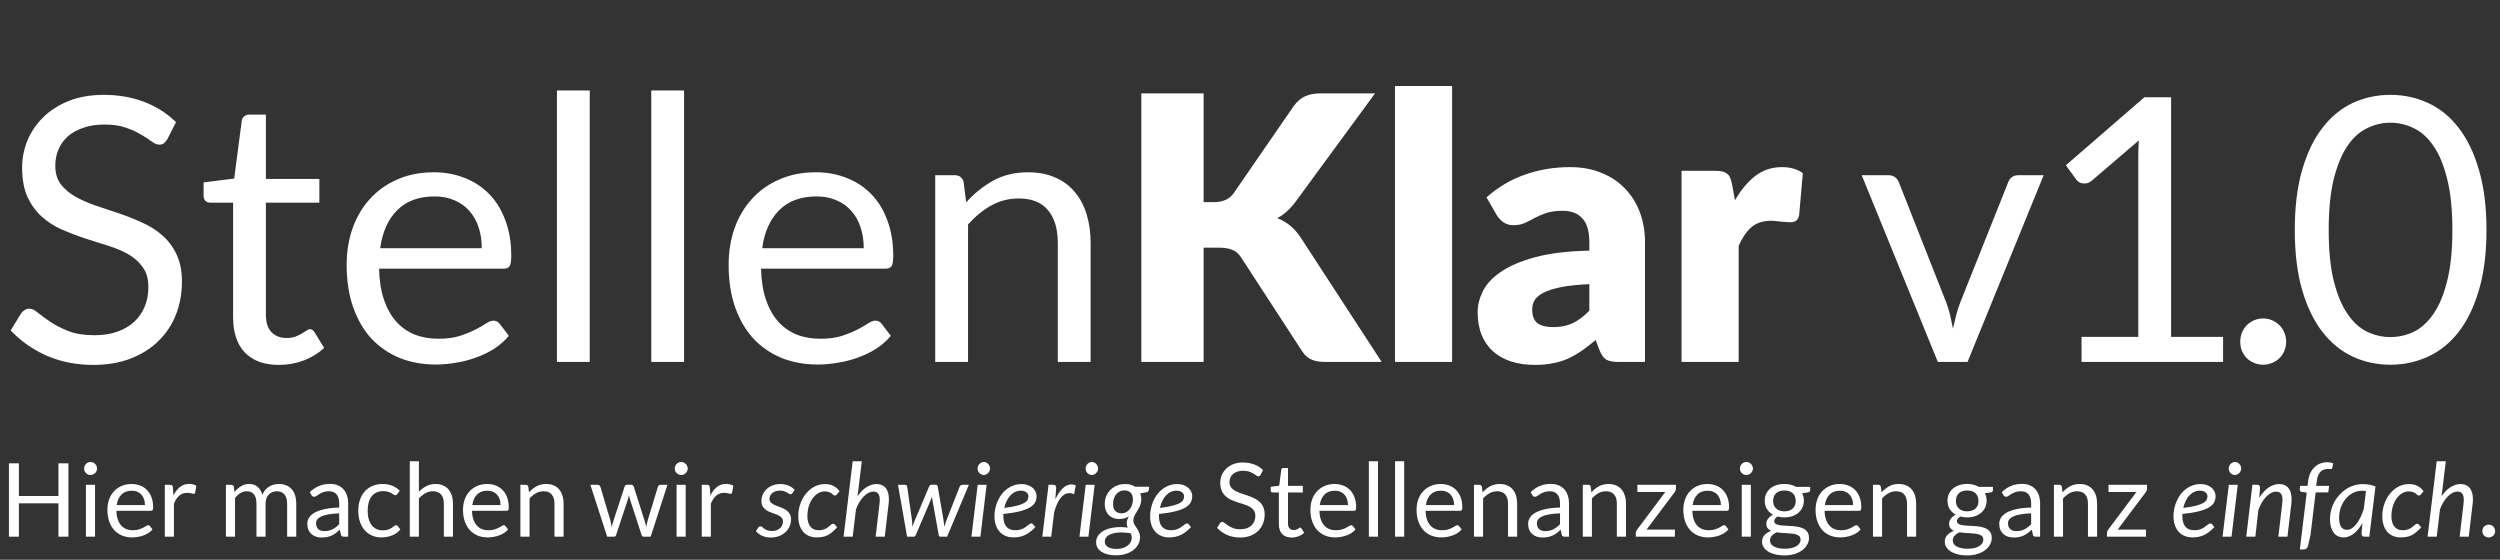
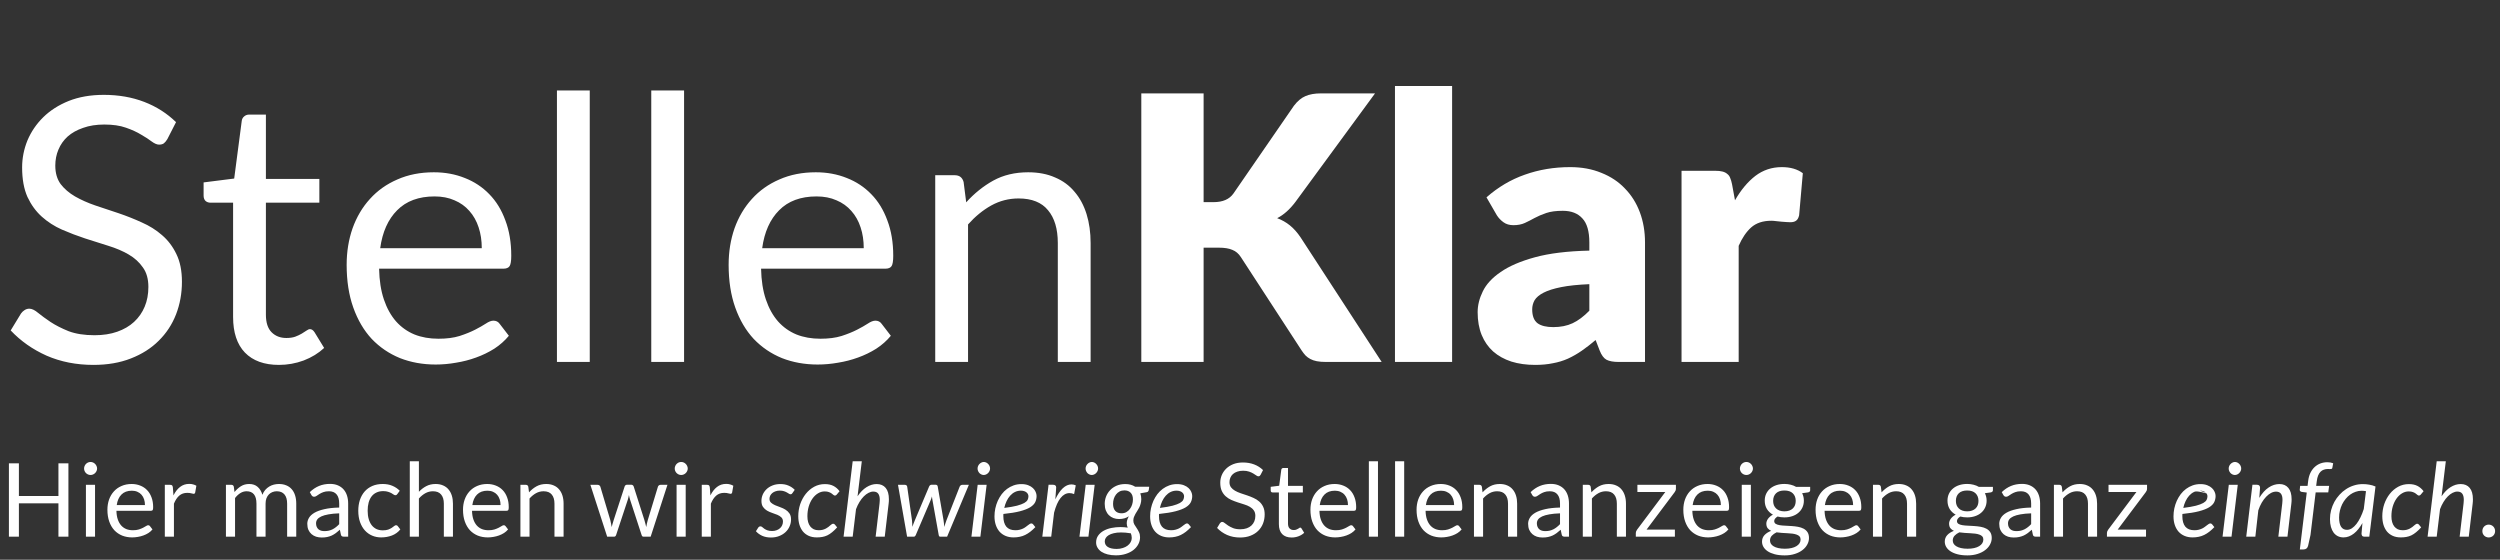
<svg xmlns="http://www.w3.org/2000/svg" width="594" height="133" viewBox="0 0 594 133" fill="none">
  <rect x="0" y="0" width="594" height="133" fill="#333333" stroke="none" />
-   <path d="M16.257 127.519H13.884V119.585H4.49V127.519H2.117V110.081H4.49V117.857H13.884V110.081H16.257V127.519ZM22.581 115.192V127.519H20.415V115.192H22.581ZM23.068 111.322C23.068 111.533 23.023 111.732 22.934 111.919C22.853 112.097 22.739 112.259 22.593 112.405C22.455 112.543 22.293 112.653 22.106 112.734C21.92 112.815 21.721 112.856 21.51 112.856C21.299 112.856 21.101 112.815 20.914 112.734C20.735 112.653 20.573 112.543 20.427 112.405C20.289 112.259 20.18 112.097 20.099 111.919C20.018 111.732 19.977 111.533 19.977 111.322C19.977 111.112 20.018 110.913 20.099 110.726C20.18 110.532 20.289 110.365 20.427 110.227C20.573 110.081 20.735 109.968 20.914 109.887C21.101 109.806 21.299 109.765 21.51 109.765C21.721 109.765 21.92 109.806 22.106 109.887C22.293 109.968 22.455 110.081 22.593 110.227C22.739 110.365 22.853 110.532 22.934 110.726C23.023 110.913 23.068 111.112 23.068 111.322ZM31.278 114.997C32.016 114.997 32.698 115.123 33.322 115.375C33.947 115.618 34.486 115.975 34.941 116.445C35.395 116.908 35.748 117.484 35.999 118.173C36.259 118.855 36.389 119.633 36.389 120.51C36.389 120.85 36.352 121.077 36.279 121.191C36.206 121.305 36.068 121.361 35.865 121.361H27.664C27.68 122.14 27.786 122.818 27.98 123.393C28.175 123.969 28.443 124.452 28.783 124.842C29.124 125.223 29.53 125.511 30 125.705C30.471 125.892 30.998 125.985 31.582 125.985C32.126 125.985 32.592 125.925 32.981 125.803C33.379 125.673 33.72 125.535 34.004 125.389C34.288 125.243 34.523 125.109 34.709 124.988C34.904 124.858 35.07 124.793 35.208 124.793C35.387 124.793 35.525 124.862 35.622 125L36.23 125.791C35.963 126.115 35.642 126.399 35.269 126.642C34.896 126.878 34.495 127.072 34.065 127.227C33.643 127.381 33.205 127.494 32.75 127.567C32.296 127.648 31.846 127.689 31.4 127.689C30.548 127.689 29.761 127.547 29.039 127.263C28.325 126.971 27.704 126.549 27.177 125.998C26.658 125.438 26.252 124.748 25.96 123.929C25.668 123.11 25.522 122.169 25.522 121.106C25.522 120.246 25.652 119.443 25.912 118.697C26.179 117.95 26.561 117.305 27.055 116.762C27.55 116.21 28.155 115.78 28.869 115.472C29.582 115.156 30.386 114.997 31.278 114.997ZM31.327 116.591C30.28 116.591 29.457 116.896 28.857 117.504C28.256 118.104 27.883 118.94 27.737 120.011H34.442C34.442 119.508 34.373 119.049 34.235 118.636C34.097 118.214 33.894 117.853 33.626 117.553C33.359 117.244 33.03 117.009 32.641 116.847C32.26 116.677 31.822 116.591 31.327 116.591ZM39.161 127.519V115.192H40.402C40.637 115.192 40.8 115.237 40.889 115.326C40.978 115.415 41.039 115.569 41.071 115.788L41.217 117.711C41.639 116.851 42.158 116.182 42.775 115.703C43.4 115.216 44.13 114.973 44.965 114.973C45.306 114.973 45.614 115.014 45.89 115.095C46.166 115.168 46.421 115.273 46.657 115.411L46.377 117.029C46.32 117.232 46.194 117.334 46 117.334C45.886 117.334 45.712 117.297 45.476 117.224C45.241 117.143 44.913 117.102 44.491 117.102C43.736 117.102 43.103 117.321 42.592 117.76C42.09 118.198 41.668 118.834 41.327 119.67V127.519H39.161ZM53.682 127.519V115.192H54.972C55.28 115.192 55.475 115.342 55.556 115.642L55.714 116.908C56.169 116.348 56.676 115.89 57.235 115.533C57.803 115.176 58.46 114.997 59.207 114.997C60.042 114.997 60.715 115.229 61.227 115.691C61.746 116.153 62.119 116.778 62.346 117.565C62.516 117.119 62.739 116.733 63.015 116.409C63.299 116.084 63.616 115.817 63.964 115.606C64.313 115.395 64.682 115.241 65.072 115.143C65.469 115.046 65.871 114.997 66.276 114.997C66.925 114.997 67.501 115.103 68.004 115.314C68.515 115.517 68.945 115.817 69.294 116.214C69.651 116.612 69.923 117.102 70.109 117.687C70.296 118.263 70.389 118.924 70.389 119.67V127.519H68.223V119.67C68.223 118.705 68.012 117.975 67.591 117.48C67.169 116.977 66.556 116.725 65.753 116.725C65.396 116.725 65.055 116.79 64.731 116.92C64.415 117.042 64.135 117.224 63.891 117.468C63.648 117.711 63.453 118.019 63.307 118.392C63.169 118.757 63.1 119.183 63.1 119.67V127.519H60.934V119.67C60.934 118.68 60.736 117.942 60.338 117.455C59.941 116.969 59.361 116.725 58.598 116.725C58.063 116.725 57.564 116.871 57.102 117.163C56.647 117.447 56.229 117.837 55.848 118.331V127.519H53.682ZM82.723 127.519H81.761C81.551 127.519 81.38 127.486 81.251 127.421C81.121 127.356 81.035 127.218 80.995 127.007L80.752 125.864C80.427 126.156 80.111 126.419 79.802 126.655C79.494 126.882 79.17 127.076 78.829 127.239C78.488 127.393 78.123 127.51 77.734 127.592C77.353 127.673 76.927 127.713 76.456 127.713C75.978 127.713 75.527 127.648 75.106 127.519C74.692 127.381 74.331 127.178 74.022 126.91C73.714 126.642 73.467 126.306 73.28 125.9C73.102 125.486 73.013 125 73.013 124.44C73.013 123.953 73.146 123.487 73.414 123.041C73.682 122.586 74.112 122.185 74.704 121.836C75.304 121.487 76.087 121.203 77.052 120.984C78.018 120.757 79.198 120.627 80.593 120.595V119.633C80.593 118.676 80.386 117.954 79.973 117.468C79.567 116.973 78.963 116.725 78.16 116.725C77.632 116.725 77.186 116.794 76.821 116.932C76.464 117.062 76.152 117.212 75.884 117.382C75.625 117.545 75.397 117.695 75.203 117.833C75.016 117.962 74.83 118.027 74.643 118.027C74.497 118.027 74.367 117.991 74.254 117.918C74.148 117.837 74.063 117.739 73.998 117.626L73.609 116.932C74.29 116.275 75.024 115.784 75.811 115.46C76.598 115.135 77.47 114.973 78.427 114.973C79.117 114.973 79.729 115.087 80.265 115.314C80.8 115.541 81.251 115.857 81.615 116.263C81.981 116.668 82.256 117.159 82.443 117.735C82.63 118.311 82.723 118.944 82.723 119.633V127.519ZM77.101 126.192C77.482 126.192 77.831 126.156 78.147 126.083C78.464 126.002 78.76 125.892 79.036 125.754C79.32 125.608 79.588 125.434 79.839 125.231C80.099 125.028 80.35 124.797 80.593 124.537V121.97C79.596 122.002 78.748 122.083 78.05 122.213C77.353 122.335 76.785 122.497 76.347 122.7C75.909 122.903 75.588 123.142 75.385 123.418C75.191 123.694 75.093 124.002 75.093 124.343C75.093 124.667 75.146 124.947 75.251 125.182C75.357 125.417 75.499 125.612 75.677 125.766C75.856 125.912 76.067 126.022 76.31 126.095C76.553 126.16 76.817 126.192 77.101 126.192ZM94.413 117.382C94.348 117.472 94.283 117.541 94.218 117.589C94.153 117.638 94.06 117.662 93.938 117.662C93.816 117.662 93.683 117.614 93.537 117.516C93.399 117.411 93.22 117.297 93.001 117.175C92.782 117.054 92.514 116.944 92.198 116.847C91.89 116.741 91.508 116.689 91.054 116.689C90.454 116.689 89.922 116.798 89.46 117.017C88.998 117.228 88.608 117.536 88.292 117.942C87.984 118.348 87.748 118.838 87.586 119.414C87.432 119.99 87.355 120.635 87.355 121.349C87.355 122.096 87.44 122.761 87.611 123.345C87.781 123.921 88.02 124.408 88.329 124.805C88.637 125.194 89.01 125.495 89.448 125.705C89.894 125.908 90.393 126.01 90.945 126.01C91.472 126.01 91.906 125.949 92.247 125.827C92.587 125.697 92.871 125.555 93.098 125.401C93.326 125.247 93.512 125.109 93.658 124.988C93.804 124.858 93.95 124.793 94.096 124.793C94.283 124.793 94.421 124.862 94.51 125L95.118 125.791C94.583 126.448 93.914 126.93 93.111 127.239C92.308 127.539 91.46 127.689 90.567 127.689C89.797 127.689 89.079 127.547 88.414 127.263C87.757 126.979 87.185 126.569 86.698 126.034C86.211 125.49 85.826 124.825 85.542 124.038C85.266 123.252 85.128 122.355 85.128 121.349C85.128 120.433 85.254 119.585 85.505 118.806C85.765 118.027 86.138 117.358 86.625 116.798C87.12 116.23 87.728 115.788 88.45 115.472C89.172 115.156 90 114.997 90.933 114.997C91.792 114.997 92.555 115.139 93.22 115.423C93.885 115.699 94.474 116.092 94.984 116.604L94.413 117.382ZM97.365 127.519V109.595H99.531V116.847C100.058 116.287 100.642 115.841 101.283 115.508C101.924 115.168 102.662 114.997 103.497 114.997C104.171 114.997 104.763 115.111 105.274 115.338C105.793 115.557 106.223 115.873 106.564 116.287C106.913 116.693 107.176 117.184 107.355 117.76C107.533 118.336 107.622 118.972 107.622 119.67V127.519H105.457V119.67C105.457 118.737 105.242 118.015 104.812 117.504C104.39 116.985 103.741 116.725 102.865 116.725C102.224 116.725 101.624 116.879 101.064 117.188C100.512 117.496 100.001 117.914 99.531 118.441V127.519H97.365ZM115.767 114.997C116.505 114.997 117.187 115.123 117.811 115.375C118.436 115.618 118.975 115.975 119.43 116.445C119.884 116.908 120.237 117.484 120.488 118.173C120.748 118.855 120.878 119.633 120.878 120.51C120.878 120.85 120.841 121.077 120.768 121.191C120.695 121.305 120.557 121.361 120.355 121.361H112.153C112.169 122.14 112.275 122.818 112.469 123.393C112.664 123.969 112.932 124.452 113.273 124.842C113.613 125.223 114.019 125.511 114.489 125.705C114.96 125.892 115.487 125.985 116.071 125.985C116.615 125.985 117.081 125.925 117.471 125.803C117.868 125.673 118.209 125.535 118.493 125.389C118.777 125.243 119.012 125.109 119.199 124.988C119.393 124.858 119.56 124.793 119.697 124.793C119.876 124.793 120.014 124.862 120.111 125L120.72 125.791C120.452 126.115 120.131 126.399 119.758 126.642C119.385 126.878 118.984 127.072 118.554 127.227C118.132 127.381 117.694 127.494 117.239 127.567C116.785 127.648 116.335 127.689 115.889 127.689C115.037 127.689 114.25 127.547 113.528 127.263C112.814 126.971 112.194 126.549 111.666 125.998C111.147 125.438 110.742 124.748 110.45 123.929C110.158 123.11 110.011 122.169 110.011 121.106C110.011 120.246 110.141 119.443 110.401 118.697C110.669 117.95 111.05 117.305 111.545 116.762C112.04 116.21 112.644 115.78 113.358 115.472C114.072 115.156 114.875 114.997 115.767 114.997ZM115.816 116.591C114.769 116.591 113.946 116.896 113.346 117.504C112.745 118.104 112.372 118.94 112.226 120.011H118.931C118.931 119.508 118.862 119.049 118.724 118.636C118.586 118.214 118.383 117.853 118.116 117.553C117.848 117.244 117.519 117.009 117.13 116.847C116.749 116.677 116.311 116.591 115.816 116.591ZM123.65 127.519V115.192H124.94C125.248 115.192 125.443 115.342 125.524 115.642L125.694 116.981C126.23 116.389 126.826 115.91 127.483 115.545C128.148 115.18 128.915 114.997 129.783 114.997C130.456 114.997 131.048 115.111 131.56 115.338C132.079 115.557 132.509 115.873 132.849 116.287C133.198 116.693 133.462 117.184 133.64 117.76C133.819 118.336 133.908 118.972 133.908 119.67V127.519H131.742V119.67C131.742 118.737 131.527 118.015 131.097 117.504C130.675 116.985 130.026 116.725 129.15 116.725C128.509 116.725 127.909 116.879 127.349 117.188C126.798 117.496 126.287 117.914 125.816 118.441V127.519H123.65ZM140.273 115.192H141.976C142.155 115.192 142.301 115.237 142.414 115.326C142.528 115.415 142.605 115.521 142.645 115.642L145.006 123.576C145.071 123.868 145.132 124.152 145.189 124.428C145.245 124.695 145.294 124.967 145.335 125.243C145.4 124.967 145.473 124.695 145.554 124.428C145.635 124.152 145.72 123.868 145.809 123.576L148.413 115.594C148.454 115.472 148.523 115.37 148.62 115.289C148.726 115.208 148.855 115.168 149.009 115.168H149.946C150.109 115.168 150.243 115.208 150.348 115.289C150.453 115.37 150.526 115.472 150.567 115.594L153.11 123.576C153.199 123.86 153.277 124.14 153.341 124.416C153.414 124.691 153.483 124.963 153.548 125.231C153.589 124.963 153.642 124.683 153.706 124.391C153.771 124.099 153.84 123.827 153.913 123.576L156.323 115.642C156.363 115.512 156.44 115.407 156.554 115.326C156.667 115.237 156.801 115.192 156.955 115.192H158.586L154.595 127.519H152.879C152.668 127.519 152.522 127.381 152.441 127.105L149.715 118.745C149.65 118.559 149.598 118.372 149.557 118.185C149.517 117.991 149.476 117.8 149.435 117.614C149.395 117.8 149.354 117.991 149.314 118.185C149.273 118.38 149.22 118.571 149.156 118.757L146.393 127.105C146.304 127.381 146.138 127.519 145.894 127.519H144.264L140.273 115.192ZM162.921 115.192V127.519H160.755V115.192H162.921ZM163.408 111.322C163.408 111.533 163.363 111.732 163.274 111.919C163.193 112.097 163.079 112.259 162.933 112.405C162.795 112.543 162.633 112.653 162.446 112.734C162.26 112.815 162.061 112.856 161.85 112.856C161.639 112.856 161.44 112.815 161.254 112.734C161.075 112.653 160.913 112.543 160.767 112.405C160.629 112.259 160.52 112.097 160.439 111.919C160.357 111.732 160.317 111.533 160.317 111.322C160.317 111.112 160.357 110.913 160.439 110.726C160.52 110.532 160.629 110.365 160.767 110.227C160.913 110.081 161.075 109.968 161.254 109.887C161.44 109.806 161.639 109.765 161.85 109.765C162.061 109.765 162.26 109.806 162.446 109.887C162.633 109.968 162.795 110.081 162.933 110.227C163.079 110.365 163.193 110.532 163.274 110.726C163.363 110.913 163.408 111.112 163.408 111.322ZM166.738 127.519V115.192H167.98C168.215 115.192 168.377 115.237 168.466 115.326C168.556 115.415 168.616 115.569 168.649 115.788L168.795 117.711C169.217 116.851 169.736 116.182 170.352 115.703C170.977 115.216 171.707 114.973 172.543 114.973C172.883 114.973 173.192 115.014 173.467 115.095C173.743 115.168 173.999 115.273 174.234 115.411L173.954 117.029C173.897 117.232 173.772 117.334 173.577 117.334C173.463 117.334 173.289 117.297 173.054 117.224C172.818 117.143 172.49 117.102 172.068 117.102C171.314 117.102 170.681 117.321 170.17 117.76C169.667 118.198 169.245 118.834 168.904 119.67V127.519H166.738ZM188.281 117.163C188.216 117.261 188.151 117.334 188.086 117.382C188.021 117.423 187.94 117.443 187.843 117.443C187.729 117.443 187.603 117.399 187.465 117.309C187.336 117.22 187.173 117.123 186.979 117.017C186.792 116.904 186.561 116.802 186.285 116.713C186.009 116.616 185.677 116.567 185.287 116.567C184.922 116.567 184.59 116.62 184.289 116.725C183.989 116.823 183.73 116.96 183.511 117.139C183.292 117.317 183.121 117.528 183 117.772C182.886 118.007 182.829 118.258 182.829 118.526C182.829 118.907 182.955 119.212 183.207 119.439C183.458 119.666 183.774 119.865 184.156 120.035C184.537 120.197 184.947 120.355 185.385 120.51C185.831 120.664 186.245 120.858 186.626 121.094C187.007 121.329 187.323 121.629 187.575 121.994C187.826 122.359 187.952 122.834 187.952 123.418C187.952 123.986 187.839 124.529 187.611 125.048C187.392 125.568 187.072 126.026 186.65 126.423C186.236 126.813 185.733 127.125 185.141 127.36C184.557 127.596 183.9 127.713 183.17 127.713C182.383 127.713 181.685 127.575 181.077 127.3C180.477 127.016 179.986 126.655 179.605 126.217L180.14 125.389C180.205 125.284 180.282 125.203 180.371 125.146C180.461 125.089 180.574 125.061 180.712 125.061C180.842 125.061 180.972 125.117 181.101 125.231C181.231 125.344 181.393 125.474 181.588 125.62C181.783 125.758 182.026 125.884 182.318 125.998C182.618 126.111 182.996 126.168 183.45 126.168C183.847 126.168 184.204 126.107 184.521 125.985C184.845 125.864 185.117 125.701 185.336 125.499C185.563 125.296 185.733 125.061 185.847 124.793C185.969 124.517 186.03 124.225 186.03 123.917C186.03 123.503 185.904 123.174 185.652 122.931C185.401 122.688 185.084 122.485 184.703 122.323C184.322 122.16 183.912 122.01 183.474 121.872C183.036 121.726 182.626 121.544 182.245 121.325C181.864 121.098 181.548 120.806 181.296 120.449C181.045 120.092 180.919 119.617 180.919 119.025C180.919 118.506 181.02 118.007 181.223 117.528C181.434 117.042 181.734 116.612 182.124 116.239C182.513 115.865 182.983 115.569 183.535 115.35C184.095 115.123 184.723 115.01 185.421 115.01C186.159 115.01 186.808 115.135 187.368 115.387C187.936 115.63 188.423 115.963 188.828 116.385L188.281 117.163ZM198.908 125.304C198.486 125.766 198.084 126.152 197.703 126.46C197.33 126.768 196.953 127.016 196.572 127.202C196.19 127.381 195.793 127.506 195.379 127.579C194.973 127.652 194.535 127.689 194.065 127.689C193.351 127.689 192.718 127.567 192.167 127.324C191.623 127.08 191.165 126.74 190.792 126.302C190.427 125.856 190.147 125.324 189.952 124.708C189.765 124.083 189.672 123.398 189.672 122.651C189.672 121.653 189.826 120.696 190.134 119.779C190.451 118.863 190.889 118.052 191.449 117.346C192.008 116.64 192.674 116.076 193.444 115.654C194.215 115.233 195.063 115.022 195.987 115.022C196.799 115.022 197.48 115.168 198.032 115.46C198.583 115.744 199.066 116.161 199.48 116.713L198.798 117.528C198.75 117.593 198.689 117.646 198.616 117.687C198.543 117.727 198.462 117.747 198.372 117.747C198.259 117.747 198.145 117.699 198.032 117.601C197.926 117.496 197.784 117.382 197.606 117.261C197.435 117.131 197.216 117.017 196.949 116.92C196.689 116.814 196.353 116.762 195.939 116.762C195.379 116.762 194.848 116.916 194.345 117.224C193.85 117.524 193.416 117.938 193.043 118.465C192.67 118.993 192.373 119.617 192.154 120.339C191.944 121.061 191.838 121.836 191.838 122.663C191.838 123.166 191.895 123.625 192.008 124.038C192.122 124.444 192.292 124.793 192.519 125.085C192.747 125.369 193.022 125.592 193.347 125.754C193.68 125.908 194.065 125.985 194.503 125.985C194.868 125.985 195.192 125.949 195.476 125.876C195.76 125.795 196.012 125.697 196.231 125.584C196.45 125.47 196.64 125.349 196.803 125.219C196.973 125.081 197.123 124.955 197.253 124.842C197.391 124.728 197.513 124.635 197.618 124.562C197.732 124.481 197.845 124.44 197.959 124.44C198.121 124.44 198.259 124.509 198.372 124.647L198.908 125.304ZM200.432 127.519L202.598 109.595H204.764L203.754 117.918C204.395 116.96 205.104 116.239 205.883 115.752C206.67 115.257 207.473 115.01 208.292 115.01C209.225 115.01 209.943 115.318 210.446 115.934C210.949 116.551 211.201 117.447 211.201 118.623C211.201 118.786 211.197 118.956 211.189 119.135C211.18 119.305 211.164 119.483 211.14 119.67L210.215 127.519H208.049L208.974 119.67C208.99 119.508 209.002 119.354 209.01 119.208C209.027 119.053 209.035 118.907 209.035 118.77C209.035 118.104 208.909 117.609 208.658 117.285C208.414 116.96 208.025 116.798 207.489 116.798C207.124 116.798 206.747 116.9 206.358 117.102C205.976 117.297 205.603 117.577 205.238 117.942C204.873 118.307 204.532 118.749 204.216 119.268C203.9 119.779 203.624 120.351 203.389 120.984L202.598 127.519H200.432ZM213.361 115.192H214.98C215.142 115.192 215.272 115.233 215.369 115.314C215.474 115.395 215.535 115.504 215.551 115.642L216.683 123.576C216.724 123.86 216.744 124.136 216.744 124.403C216.752 124.663 216.76 124.923 216.768 125.182C216.866 124.923 216.963 124.663 217.06 124.403C217.166 124.136 217.275 123.86 217.389 123.576L220.76 115.594C220.808 115.472 220.885 115.37 220.991 115.289C221.104 115.208 221.23 115.168 221.368 115.168H222.268C222.431 115.168 222.556 115.208 222.646 115.289C222.735 115.37 222.788 115.472 222.804 115.594L224.179 123.576C224.227 123.86 224.264 124.136 224.288 124.403C224.321 124.671 224.349 124.939 224.374 125.207C224.455 124.947 224.532 124.683 224.605 124.416C224.686 124.14 224.783 123.86 224.897 123.576L228.012 115.642C228.061 115.512 228.142 115.407 228.255 115.326C228.369 115.237 228.499 115.192 228.645 115.192H230.202L225.031 127.519H223.388C223.201 127.519 223.084 127.381 223.035 127.105L221.538 118.745C221.514 118.615 221.494 118.486 221.477 118.356C221.461 118.218 221.445 118.084 221.429 117.954C221.388 118.092 221.348 118.226 221.307 118.356C221.267 118.486 221.218 118.619 221.161 118.757L217.596 127.105C217.482 127.381 217.32 127.519 217.109 127.519H215.527L213.361 115.192ZM234.424 115.192L232.939 127.519H230.81L232.294 115.192H234.424ZM235.239 111.322C235.239 111.533 235.194 111.732 235.105 111.919C235.024 112.097 234.91 112.259 234.764 112.405C234.626 112.543 234.468 112.653 234.29 112.734C234.111 112.815 233.925 112.856 233.73 112.856C233.543 112.856 233.361 112.815 233.182 112.734C233.004 112.653 232.846 112.543 232.708 112.405C232.578 112.259 232.473 112.097 232.392 111.919C232.31 111.732 232.27 111.533 232.27 111.322C232.27 111.112 232.31 110.913 232.392 110.726C232.473 110.54 232.582 110.377 232.72 110.24C232.858 110.093 233.016 109.98 233.195 109.899C233.373 109.81 233.556 109.765 233.742 109.765C233.937 109.765 234.123 109.806 234.302 109.887C234.48 109.968 234.639 110.081 234.776 110.227C234.923 110.365 235.036 110.532 235.117 110.726C235.198 110.913 235.239 111.112 235.239 111.322ZM246.292 117.833C246.292 118.368 246.182 118.863 245.963 119.317C245.744 119.763 245.343 120.169 244.759 120.534C244.174 120.891 243.371 121.203 242.349 121.471C241.327 121.739 240.013 121.954 238.407 122.116C238.399 122.205 238.394 122.294 238.394 122.384C238.394 122.465 238.394 122.55 238.394 122.639C238.394 123.726 238.63 124.558 239.1 125.134C239.579 125.701 240.297 125.985 241.254 125.985C241.643 125.985 241.988 125.945 242.288 125.864C242.597 125.783 242.868 125.685 243.104 125.572C243.347 125.45 243.558 125.32 243.736 125.182C243.923 125.036 244.093 124.906 244.247 124.793C244.402 124.671 244.544 124.57 244.673 124.489C244.803 124.408 244.933 124.367 245.063 124.367C245.209 124.367 245.343 124.436 245.464 124.574L246 125.243C245.586 125.673 245.18 126.042 244.783 126.35C244.393 126.651 243.992 126.902 243.578 127.105C243.164 127.308 242.73 127.454 242.276 127.543C241.83 127.64 241.347 127.689 240.828 127.689C240.122 127.689 239.49 127.571 238.93 127.336C238.37 127.101 237.896 126.768 237.506 126.338C237.117 125.9 236.817 125.373 236.606 124.756C236.395 124.14 236.289 123.45 236.289 122.688C236.289 122.055 236.354 121.426 236.484 120.802C236.622 120.169 236.817 119.569 237.068 119.001C237.328 118.433 237.64 117.906 238.005 117.419C238.378 116.932 238.8 116.514 239.271 116.165C239.749 115.809 240.272 115.529 240.84 115.326C241.416 115.123 242.033 115.022 242.69 115.022C243.315 115.022 243.854 115.111 244.308 115.289C244.763 115.468 245.136 115.695 245.428 115.971C245.72 116.247 245.935 116.551 246.073 116.883C246.219 117.216 246.292 117.532 246.292 117.833ZM242.568 116.579C242.057 116.579 241.587 116.685 241.157 116.896C240.727 117.107 240.345 117.399 240.013 117.772C239.68 118.137 239.396 118.571 239.161 119.074C238.926 119.569 238.743 120.104 238.614 120.68C239.863 120.526 240.865 120.351 241.619 120.157C242.374 119.954 242.954 119.739 243.359 119.512C243.765 119.277 244.032 119.025 244.162 118.757C244.292 118.49 244.357 118.21 244.357 117.918C244.357 117.772 244.325 117.622 244.26 117.468C244.195 117.305 244.089 117.159 243.943 117.029C243.805 116.9 243.623 116.794 243.396 116.713C243.169 116.624 242.893 116.579 242.568 116.579ZM247.653 127.519L249.138 115.18H250.221C250.448 115.18 250.626 115.233 250.756 115.338C250.886 115.444 250.951 115.606 250.951 115.825C250.951 115.857 250.947 115.906 250.939 115.971C250.939 116.028 250.934 116.088 250.926 116.153C250.926 116.218 250.922 116.275 250.914 116.324C250.914 116.372 250.914 116.401 250.914 116.409L250.744 118.648C251.271 117.512 251.859 116.636 252.508 116.019C253.165 115.403 253.855 115.095 254.577 115.095C254.918 115.095 255.258 115.168 255.599 115.314L255.21 117.394C254.828 117.24 254.459 117.163 254.102 117.163C253.315 117.163 252.614 117.549 251.997 118.319C251.381 119.082 250.866 120.242 250.452 121.799L249.77 127.519H247.653ZM260.091 115.192L258.607 127.519H256.477L257.962 115.192H260.091ZM260.906 111.322C260.906 111.533 260.862 111.732 260.773 111.919C260.692 112.097 260.578 112.259 260.432 112.405C260.294 112.543 260.136 112.653 259.957 112.734C259.779 112.815 259.592 112.856 259.398 112.856C259.211 112.856 259.029 112.815 258.85 112.734C258.672 112.653 258.513 112.543 258.375 112.405C258.246 112.259 258.14 112.097 258.059 111.919C257.978 111.732 257.937 111.533 257.937 111.322C257.937 111.112 257.978 110.913 258.059 110.726C258.14 110.54 258.25 110.377 258.388 110.24C258.526 110.093 258.684 109.98 258.862 109.899C259.041 109.81 259.223 109.765 259.41 109.765C259.604 109.765 259.791 109.806 259.97 109.887C260.148 109.968 260.306 110.081 260.444 110.227C260.59 110.365 260.704 110.532 260.785 110.726C260.866 110.913 260.906 111.112 260.906 111.322ZM271.168 118.611C271.16 119.017 271.108 119.382 271.01 119.706C270.921 120.031 270.807 120.331 270.669 120.607C270.532 120.883 270.381 121.142 270.219 121.386C270.057 121.629 269.907 121.872 269.769 122.116C269.631 122.359 269.513 122.611 269.416 122.87C269.327 123.122 269.282 123.398 269.282 123.698C269.282 124.038 269.363 124.347 269.526 124.622C269.696 124.898 269.879 125.182 270.073 125.474C270.276 125.766 270.459 126.087 270.621 126.436C270.791 126.776 270.876 127.182 270.876 127.652C270.876 128.228 270.742 128.772 270.475 129.283C270.207 129.802 269.826 130.26 269.331 130.658C268.836 131.055 268.232 131.368 267.518 131.595C266.812 131.83 266.017 131.948 265.133 131.948C264.427 131.948 263.782 131.875 263.198 131.729C262.622 131.583 262.127 131.376 261.714 131.108C261.308 130.841 260.996 130.516 260.777 130.135C260.549 129.762 260.436 129.348 260.436 128.894C260.436 128.253 260.602 127.701 260.935 127.239C261.267 126.776 261.705 126.395 262.249 126.095C262.793 125.795 263.409 125.576 264.099 125.438C264.796 125.3 265.506 125.231 266.228 125.231C266.52 125.231 266.808 125.243 267.092 125.267C267.384 125.292 267.672 125.324 267.956 125.365C267.883 125.211 267.822 125.052 267.773 124.89C267.733 124.72 267.713 124.537 267.713 124.343C267.713 124.091 267.749 123.832 267.822 123.564C267.903 123.296 268.033 122.996 268.211 122.663C267.903 122.874 267.558 123.037 267.177 123.15C266.796 123.264 266.362 123.32 265.875 123.32C265.405 123.32 264.963 123.243 264.549 123.089C264.143 122.935 263.786 122.708 263.478 122.408C263.17 122.108 262.926 121.735 262.748 121.288C262.569 120.834 262.48 120.307 262.48 119.706C262.48 119.122 262.586 118.55 262.797 117.991C263.016 117.423 263.332 116.92 263.746 116.482C264.159 116.036 264.67 115.679 265.279 115.411C265.887 115.143 266.589 115.01 267.384 115.01C268.276 115.01 269.051 115.22 269.708 115.642H273.054L272.957 116.36C272.941 116.498 272.892 116.624 272.811 116.737C272.738 116.851 272.625 116.92 272.47 116.944L270.937 117.212C271.01 117.423 271.067 117.646 271.108 117.881C271.148 118.108 271.168 118.352 271.168 118.611ZM266.471 121.958C266.909 121.958 267.295 121.864 267.627 121.678C267.96 121.483 268.24 121.232 268.467 120.923C268.702 120.607 268.881 120.254 269.002 119.865C269.124 119.475 269.185 119.082 269.185 118.684C269.185 117.97 269.002 117.431 268.637 117.066C268.28 116.701 267.786 116.518 267.153 116.518C266.715 116.518 266.329 116.608 265.997 116.786C265.664 116.965 265.384 117.204 265.157 117.504C264.93 117.804 264.756 118.145 264.634 118.526C264.52 118.907 264.464 119.305 264.464 119.719C264.464 120.449 264.638 121.004 264.987 121.386C265.344 121.767 265.839 121.958 266.471 121.958ZM268.905 127.823C268.905 127.612 268.885 127.417 268.844 127.239C268.804 127.052 268.751 126.878 268.686 126.715C268.248 126.642 267.834 126.59 267.445 126.557C267.064 126.525 266.703 126.509 266.362 126.509C265.697 126.509 265.121 126.569 264.634 126.691C264.147 126.805 263.746 126.959 263.429 127.154C263.113 127.348 262.878 127.571 262.724 127.823C262.569 128.082 262.492 128.35 262.492 128.626C262.492 129.21 262.736 129.656 263.222 129.964C263.717 130.273 264.415 130.427 265.315 130.427C265.851 130.427 266.338 130.354 266.776 130.208C267.222 130.07 267.599 129.883 267.907 129.648C268.224 129.413 268.467 129.137 268.637 128.821C268.816 128.504 268.905 128.172 268.905 127.823ZM283.272 117.833C283.272 118.368 283.163 118.863 282.944 119.317C282.725 119.763 282.323 120.169 281.739 120.534C281.155 120.891 280.352 121.203 279.33 121.471C278.307 121.739 276.993 121.954 275.387 122.116C275.379 122.205 275.375 122.294 275.375 122.384C275.375 122.465 275.375 122.55 275.375 122.639C275.375 123.726 275.61 124.558 276.081 125.134C276.559 125.701 277.277 125.985 278.234 125.985C278.624 125.985 278.969 125.945 279.269 125.864C279.577 125.783 279.849 125.685 280.084 125.572C280.327 125.45 280.538 125.32 280.717 125.182C280.903 125.036 281.074 124.906 281.228 124.793C281.382 124.671 281.524 124.57 281.654 124.489C281.784 124.408 281.913 124.367 282.043 124.367C282.189 124.367 282.323 124.436 282.445 124.574L282.98 125.243C282.566 125.673 282.161 126.042 281.763 126.35C281.374 126.651 280.972 126.902 280.559 127.105C280.145 127.308 279.711 127.454 279.257 127.543C278.81 127.64 278.328 127.689 277.809 127.689C277.103 127.689 276.47 127.571 275.91 127.336C275.351 127.101 274.876 126.768 274.487 126.338C274.097 125.9 273.797 125.373 273.586 124.756C273.375 124.14 273.27 123.45 273.27 122.688C273.27 122.055 273.335 121.426 273.464 120.802C273.602 120.169 273.797 119.569 274.048 119.001C274.308 118.433 274.62 117.906 274.985 117.419C275.359 116.932 275.78 116.514 276.251 116.165C276.73 115.809 277.253 115.529 277.821 115.326C278.397 115.123 279.013 115.022 279.67 115.022C280.295 115.022 280.834 115.111 281.289 115.289C281.743 115.468 282.116 115.695 282.408 115.971C282.7 116.247 282.915 116.551 283.053 116.883C283.199 117.216 283.272 117.532 283.272 117.833ZM279.549 116.579C279.038 116.579 278.567 116.685 278.137 116.896C277.707 117.107 277.326 117.399 276.993 117.772C276.661 118.137 276.377 118.571 276.141 119.074C275.906 119.569 275.724 120.104 275.594 120.68C276.843 120.526 277.845 120.351 278.599 120.157C279.354 119.954 279.934 119.739 280.34 119.512C280.745 119.277 281.013 119.025 281.143 118.757C281.272 118.49 281.337 118.21 281.337 117.918C281.337 117.772 281.305 117.622 281.24 117.468C281.175 117.305 281.07 117.159 280.924 117.029C280.786 116.9 280.603 116.794 280.376 116.713C280.149 116.624 279.873 116.579 279.549 116.579ZM299.524 112.807C299.451 112.929 299.374 113.022 299.293 113.087C299.212 113.144 299.106 113.172 298.976 113.172C298.839 113.172 298.676 113.103 298.49 112.965C298.311 112.827 298.08 112.677 297.796 112.515C297.52 112.345 297.184 112.191 296.786 112.053C296.397 111.915 295.922 111.846 295.362 111.846C294.835 111.846 294.369 111.919 293.963 112.065C293.557 112.203 293.217 112.393 292.941 112.637C292.673 112.88 292.47 113.168 292.333 113.501C292.195 113.825 292.126 114.178 292.126 114.559C292.126 115.046 292.243 115.452 292.479 115.776C292.722 116.092 293.038 116.364 293.428 116.591C293.825 116.819 294.271 117.017 294.766 117.188C295.269 117.35 295.78 117.52 296.299 117.699C296.827 117.877 297.338 118.08 297.833 118.307C298.336 118.526 298.782 118.806 299.171 119.147C299.569 119.487 299.885 119.905 300.12 120.4C300.364 120.895 300.485 121.503 300.485 122.225C300.485 122.988 300.356 123.706 300.096 124.379C299.836 125.044 299.455 125.624 298.952 126.119C298.457 126.614 297.845 127.003 297.115 127.287C296.393 127.571 295.569 127.713 294.645 127.713C293.517 127.713 292.487 127.51 291.554 127.105C290.629 126.691 289.838 126.135 289.181 125.438L289.862 124.318C289.927 124.229 290.004 124.156 290.094 124.099C290.191 124.034 290.296 124.002 290.41 124.002C290.58 124.002 290.775 124.095 290.994 124.282C291.213 124.46 291.485 124.659 291.809 124.878C292.142 125.097 292.539 125.3 293.002 125.486C293.472 125.665 294.044 125.754 294.718 125.754C295.277 125.754 295.776 125.677 296.214 125.523C296.652 125.369 297.021 125.154 297.322 124.878C297.63 124.594 297.865 124.257 298.027 123.868C298.19 123.479 298.271 123.045 298.271 122.566C298.271 122.039 298.149 121.609 297.906 121.276C297.67 120.935 297.358 120.652 296.969 120.424C296.579 120.197 296.133 120.007 295.63 119.853C295.135 119.69 294.624 119.528 294.097 119.366C293.578 119.195 293.067 119.001 292.564 118.782C292.069 118.563 291.627 118.279 291.237 117.93C290.848 117.581 290.532 117.147 290.288 116.628C290.053 116.101 289.935 115.452 289.935 114.681C289.935 114.064 290.053 113.468 290.288 112.892C290.532 112.316 290.88 111.805 291.335 111.359C291.789 110.913 292.349 110.556 293.014 110.288C293.687 110.02 294.458 109.887 295.326 109.887C296.299 109.887 297.188 110.041 297.991 110.349C298.794 110.657 299.496 111.103 300.096 111.688L299.524 112.807ZM306.893 127.713C305.919 127.713 305.169 127.441 304.641 126.898C304.122 126.354 303.863 125.572 303.863 124.549V117.005H302.378C302.248 117.005 302.139 116.969 302.05 116.896C301.96 116.814 301.916 116.693 301.916 116.531V115.667L303.936 115.411L304.435 111.602C304.451 111.481 304.503 111.383 304.593 111.31C304.682 111.229 304.796 111.189 304.933 111.189H306.029V115.435H309.557V117.005H306.029V124.403C306.029 124.923 306.154 125.308 306.406 125.559C306.657 125.811 306.982 125.937 307.379 125.937C307.606 125.937 307.801 125.908 307.963 125.851C308.134 125.787 308.28 125.718 308.401 125.645C308.523 125.572 308.624 125.507 308.706 125.45C308.795 125.385 308.872 125.353 308.937 125.353C309.05 125.353 309.152 125.422 309.241 125.559L309.874 126.594C309.501 126.943 309.05 127.218 308.523 127.421C307.996 127.616 307.452 127.713 306.893 127.713ZM317.115 114.997C317.853 114.997 318.535 115.123 319.159 115.375C319.784 115.618 320.323 115.975 320.778 116.445C321.232 116.908 321.585 117.484 321.836 118.173C322.096 118.855 322.226 119.633 322.226 120.51C322.226 120.85 322.189 121.077 322.116 121.191C322.043 121.305 321.905 121.361 321.703 121.361H313.501C313.517 122.14 313.623 122.818 313.817 123.393C314.012 123.969 314.28 124.452 314.621 124.842C314.961 125.223 315.367 125.511 315.837 125.705C316.308 125.892 316.835 125.985 317.419 125.985C317.963 125.985 318.429 125.925 318.819 125.803C319.216 125.673 319.557 125.535 319.841 125.389C320.125 125.243 320.36 125.109 320.547 124.988C320.741 124.858 320.908 124.793 321.045 124.793C321.224 124.793 321.362 124.862 321.459 125L322.068 125.791C321.8 126.115 321.479 126.399 321.106 126.642C320.733 126.878 320.332 127.072 319.902 127.227C319.48 127.381 319.042 127.494 318.587 127.567C318.133 127.648 317.683 127.689 317.237 127.689C316.385 127.689 315.598 127.547 314.876 127.263C314.162 126.971 313.542 126.549 313.014 125.998C312.495 125.438 312.09 124.748 311.798 123.929C311.505 123.11 311.359 122.169 311.359 121.106C311.359 120.246 311.489 119.443 311.749 118.697C312.017 117.95 312.398 117.305 312.893 116.762C313.388 116.21 313.992 115.78 314.706 115.472C315.42 115.156 316.223 114.997 317.115 114.997ZM317.164 116.591C316.117 116.591 315.294 116.896 314.694 117.504C314.093 118.104 313.72 118.94 313.574 120.011H320.279C320.279 119.508 320.21 119.049 320.072 118.636C319.934 118.214 319.731 117.853 319.464 117.553C319.196 117.244 318.867 117.009 318.478 116.847C318.097 116.677 317.659 116.591 317.164 116.591ZM327.407 109.595V127.519H325.241V109.595H327.407ZM333.634 109.595V127.519H331.468V109.595H333.634ZM342.331 114.997C343.069 114.997 343.751 115.123 344.375 115.375C345 115.618 345.539 115.975 345.994 116.445C346.448 116.908 346.801 117.484 347.052 118.173C347.312 118.855 347.442 119.633 347.442 120.51C347.442 120.85 347.405 121.077 347.332 121.191C347.259 121.305 347.121 121.361 346.919 121.361H338.717C338.733 122.14 338.839 122.818 339.033 123.393C339.228 123.969 339.496 124.452 339.837 124.842C340.177 125.223 340.583 125.511 341.053 125.705C341.524 125.892 342.051 125.985 342.635 125.985C343.179 125.985 343.645 125.925 344.035 125.803C344.432 125.673 344.773 125.535 345.057 125.389C345.341 125.243 345.576 125.109 345.763 124.988C345.957 124.858 346.124 124.793 346.261 124.793C346.44 124.793 346.578 124.862 346.675 125L347.284 125.791C347.016 126.115 346.695 126.399 346.322 126.642C345.949 126.878 345.548 127.072 345.118 127.227C344.696 127.381 344.258 127.494 343.803 127.567C343.349 127.648 342.899 127.689 342.453 127.689C341.601 127.689 340.814 127.547 340.092 127.263C339.378 126.971 338.758 126.549 338.23 125.998C337.711 125.438 337.306 124.748 337.014 123.929C336.721 123.11 336.575 122.169 336.575 121.106C336.575 120.246 336.705 119.443 336.965 118.697C337.233 117.95 337.614 117.305 338.109 116.762C338.604 116.21 339.208 115.78 339.922 115.472C340.636 115.156 341.439 114.997 342.331 114.997ZM342.38 116.591C341.333 116.591 340.51 116.896 339.91 117.504C339.309 118.104 338.936 118.94 338.79 120.011H345.495C345.495 119.508 345.426 119.049 345.288 118.636C345.15 118.214 344.947 117.853 344.68 117.553C344.412 117.244 344.083 117.009 343.694 116.847C343.313 116.677 342.875 116.591 342.38 116.591ZM350.214 127.519V115.192H351.504C351.812 115.192 352.007 115.342 352.088 115.642L352.258 116.981C352.794 116.389 353.39 115.91 354.047 115.545C354.712 115.18 355.479 114.997 356.347 114.997C357.02 114.997 357.612 115.111 358.124 115.338C358.643 115.557 359.073 115.873 359.413 116.287C359.762 116.693 360.026 117.184 360.204 117.76C360.383 118.336 360.472 118.972 360.472 119.67V127.519H358.306V119.67C358.306 118.737 358.091 118.015 357.661 117.504C357.239 116.985 356.59 116.725 355.714 116.725C355.073 116.725 354.473 116.879 353.913 117.188C353.362 117.496 352.851 117.914 352.38 118.441V127.519H350.214ZM372.79 127.519H371.829C371.618 127.519 371.448 127.486 371.318 127.421C371.188 127.356 371.103 127.218 371.062 127.007L370.819 125.864C370.495 126.156 370.178 126.419 369.87 126.655C369.562 126.882 369.237 127.076 368.896 127.239C368.556 127.393 368.191 127.51 367.801 127.592C367.42 127.673 366.994 127.713 366.524 127.713C366.045 127.713 365.595 127.648 365.173 127.519C364.759 127.381 364.398 127.178 364.09 126.91C363.782 126.642 363.534 126.306 363.348 125.9C363.169 125.486 363.08 125 363.08 124.44C363.08 123.953 363.214 123.487 363.482 123.041C363.749 122.586 364.179 122.185 364.771 121.836C365.372 121.487 366.155 121.203 367.12 120.984C368.085 120.757 369.266 120.627 370.661 120.595V119.633C370.661 118.676 370.454 117.954 370.04 117.468C369.635 116.973 369.03 116.725 368.227 116.725C367.7 116.725 367.254 116.794 366.889 116.932C366.532 117.062 366.219 117.212 365.952 117.382C365.692 117.545 365.465 117.695 365.27 117.833C365.084 117.962 364.897 118.027 364.711 118.027C364.565 118.027 364.435 117.991 364.321 117.918C364.216 117.837 364.131 117.739 364.066 117.626L363.676 116.932C364.358 116.275 365.092 115.784 365.879 115.46C366.666 115.135 367.538 114.973 368.495 114.973C369.184 114.973 369.797 115.087 370.332 115.314C370.868 115.541 371.318 115.857 371.683 116.263C372.048 116.668 372.324 117.159 372.51 117.735C372.697 118.311 372.79 118.944 372.79 119.633V127.519ZM367.169 126.192C367.55 126.192 367.899 126.156 368.215 126.083C368.531 126.002 368.828 125.892 369.103 125.754C369.387 125.608 369.655 125.434 369.906 125.231C370.166 125.028 370.418 124.797 370.661 124.537V121.97C369.663 122.002 368.815 122.083 368.118 122.213C367.42 122.335 366.852 122.497 366.414 122.7C365.976 122.903 365.656 123.142 365.453 123.418C365.258 123.694 365.161 124.002 365.161 124.343C365.161 124.667 365.214 124.947 365.319 125.182C365.424 125.417 365.566 125.612 365.745 125.766C365.923 125.912 366.134 126.022 366.378 126.095C366.621 126.16 366.885 126.192 367.169 126.192ZM376.072 127.519V115.192H377.362C377.67 115.192 377.865 115.342 377.946 115.642L378.116 116.981C378.652 116.389 379.248 115.91 379.905 115.545C380.57 115.18 381.337 114.997 382.205 114.997C382.878 114.997 383.47 115.111 383.981 115.338C384.5 115.557 384.93 115.873 385.271 116.287C385.62 116.693 385.884 117.184 386.062 117.76C386.241 118.336 386.33 118.972 386.33 119.67V127.519H384.164V119.67C384.164 118.737 383.949 118.015 383.519 117.504C383.097 116.985 382.448 116.725 381.572 116.725C380.931 116.725 380.331 116.879 379.771 117.188C379.219 117.496 378.708 117.914 378.238 118.441V127.519H376.072ZM398.198 116.117C398.198 116.271 398.169 116.421 398.113 116.567C398.056 116.705 397.983 116.831 397.894 116.944L391.225 125.827H397.954V127.519H388.67V126.618C388.67 126.513 388.694 126.391 388.743 126.253C388.8 126.107 388.877 125.969 388.974 125.839L395.679 116.896H389.047V115.192H398.198V116.117ZM405.716 114.997C406.454 114.997 407.135 115.123 407.76 115.375C408.385 115.618 408.924 115.975 409.378 116.445C409.833 116.908 410.186 117.484 410.437 118.173C410.697 118.855 410.827 119.633 410.827 120.51C410.827 120.85 410.79 121.077 410.717 121.191C410.644 121.305 410.506 121.361 410.303 121.361H402.102C402.118 122.14 402.223 122.818 402.418 123.393C402.613 123.969 402.881 124.452 403.221 124.842C403.562 125.223 403.968 125.511 404.438 125.705C404.909 125.892 405.436 125.985 406.02 125.985C406.564 125.985 407.03 125.925 407.419 125.803C407.817 125.673 408.158 125.535 408.442 125.389C408.725 125.243 408.961 125.109 409.147 124.988C409.342 124.858 409.508 124.793 409.646 124.793C409.825 124.793 409.963 124.862 410.06 125L410.668 125.791C410.401 126.115 410.08 126.399 409.707 126.642C409.334 126.878 408.932 127.072 408.502 127.227C408.081 127.381 407.642 127.494 407.188 127.567C406.734 127.648 406.284 127.689 405.837 127.689C404.986 127.689 404.199 127.547 403.477 127.263C402.763 126.971 402.142 126.549 401.615 125.998C401.096 125.438 400.69 124.748 400.398 123.929C400.106 123.11 399.96 122.169 399.96 121.106C399.96 120.246 400.09 119.443 400.35 118.697C400.617 117.95 400.999 117.305 401.493 116.762C401.988 116.21 402.593 115.78 403.306 115.472C404.02 115.156 404.823 114.997 405.716 114.997ZM405.764 116.591C404.718 116.591 403.895 116.896 403.294 117.504C402.694 118.104 402.321 118.94 402.175 120.011H408.88C408.88 119.508 408.811 119.049 408.673 118.636C408.535 118.214 408.332 117.853 408.064 117.553C407.797 117.244 407.468 117.009 407.079 116.847C406.697 116.677 406.259 116.591 405.764 116.591ZM416.008 115.192V127.519H413.842V115.192H416.008ZM416.495 111.322C416.495 111.533 416.45 111.732 416.361 111.919C416.28 112.097 416.166 112.259 416.02 112.405C415.882 112.543 415.72 112.653 415.534 112.734C415.347 112.815 415.148 112.856 414.937 112.856C414.726 112.856 414.528 112.815 414.341 112.734C414.163 112.653 414 112.543 413.854 112.405C413.716 112.259 413.607 112.097 413.526 111.919C413.445 111.732 413.404 111.533 413.404 111.322C413.404 111.112 413.445 110.913 413.526 110.726C413.607 110.532 413.716 110.365 413.854 110.227C414 110.081 414.163 109.968 414.341 109.887C414.528 109.806 414.726 109.765 414.937 109.765C415.148 109.765 415.347 109.806 415.534 109.887C415.72 109.968 415.882 110.081 416.02 110.227C416.166 110.365 416.28 110.532 416.361 110.726C416.45 110.913 416.495 111.112 416.495 111.322ZM423.975 114.985C424.51 114.985 425.009 115.046 425.472 115.168C425.942 115.281 426.368 115.452 426.749 115.679H430.096V116.482C430.096 116.75 429.925 116.92 429.585 116.993L428.185 117.188C428.461 117.715 428.599 118.303 428.599 118.952C428.599 119.552 428.481 120.1 428.246 120.595C428.019 121.082 427.698 121.499 427.285 121.848C426.879 122.197 426.392 122.465 425.825 122.651C425.265 122.838 424.648 122.931 423.975 122.931C423.399 122.931 422.855 122.862 422.344 122.724C422.085 122.886 421.886 123.061 421.748 123.247C421.618 123.434 421.553 123.617 421.553 123.795C421.553 124.087 421.671 124.31 421.906 124.464C422.142 124.61 422.454 124.716 422.843 124.781C423.233 124.846 423.675 124.886 424.17 124.902C424.665 124.919 425.167 124.947 425.679 124.988C426.198 125.02 426.705 125.081 427.2 125.17C427.694 125.259 428.137 125.405 428.526 125.608C428.915 125.811 429.228 126.091 429.463 126.448C429.698 126.805 429.816 127.267 429.816 127.835C429.816 128.362 429.682 128.873 429.414 129.368C429.155 129.863 428.777 130.301 428.283 130.682C427.788 131.072 427.183 131.38 426.469 131.607C425.756 131.842 424.948 131.96 424.048 131.96C423.148 131.96 422.357 131.871 421.675 131.692C421.002 131.514 420.442 131.275 419.996 130.974C419.55 130.674 419.213 130.325 418.986 129.928C418.767 129.538 418.657 129.129 418.657 128.699C418.657 128.09 418.848 127.575 419.229 127.154C419.619 126.724 420.15 126.383 420.823 126.131C420.475 125.969 420.195 125.754 419.984 125.486C419.781 125.211 419.68 124.846 419.68 124.391C419.68 124.213 419.712 124.03 419.777 123.844C419.842 123.649 419.939 123.458 420.069 123.272C420.207 123.085 420.373 122.907 420.568 122.736C420.763 122.566 420.99 122.416 421.249 122.286C420.641 121.945 420.162 121.495 419.813 120.935C419.473 120.368 419.302 119.706 419.302 118.952C419.302 118.352 419.416 117.808 419.643 117.321C419.878 116.827 420.203 116.409 420.617 116.068C421.03 115.719 421.521 115.452 422.089 115.265C422.665 115.078 423.294 114.985 423.975 114.985ZM427.82 128.188C427.82 127.88 427.735 127.632 427.565 127.446C427.394 127.259 427.163 127.117 426.871 127.02C426.579 126.914 426.242 126.837 425.861 126.788C425.48 126.74 425.078 126.707 424.656 126.691C424.235 126.667 423.805 126.642 423.367 126.618C422.928 126.594 422.511 126.549 422.113 126.484C421.651 126.703 421.274 126.971 420.982 127.287C420.698 127.604 420.556 127.981 420.556 128.419C420.556 128.695 420.625 128.95 420.763 129.186C420.909 129.429 421.128 129.636 421.42 129.806C421.712 129.985 422.077 130.123 422.515 130.22C422.961 130.325 423.484 130.378 424.084 130.378C424.669 130.378 425.192 130.325 425.654 130.22C426.117 130.114 426.506 129.964 426.822 129.77C427.147 129.575 427.394 129.344 427.565 129.076C427.735 128.808 427.82 128.512 427.82 128.188ZM423.975 121.495C424.413 121.495 424.798 121.434 425.131 121.313C425.472 121.191 425.756 121.021 425.983 120.802C426.21 120.583 426.38 120.323 426.494 120.023C426.607 119.715 426.664 119.378 426.664 119.013C426.664 118.258 426.433 117.658 425.971 117.212C425.516 116.766 424.851 116.543 423.975 116.543C423.107 116.543 422.442 116.766 421.979 117.212C421.525 117.658 421.298 118.258 421.298 119.013C421.298 119.378 421.355 119.715 421.468 120.023C421.59 120.323 421.764 120.583 421.992 120.802C422.219 121.021 422.499 121.191 422.831 121.313C423.164 121.434 423.545 121.495 423.975 121.495ZM437.135 114.997C437.873 114.997 438.554 115.123 439.179 115.375C439.804 115.618 440.343 115.975 440.798 116.445C441.252 116.908 441.605 117.484 441.856 118.173C442.116 118.855 442.246 119.633 442.246 120.51C442.246 120.85 442.209 121.077 442.136 121.191C442.063 121.305 441.925 121.361 441.722 121.361H433.521C433.537 122.14 433.643 122.818 433.837 123.393C434.032 123.969 434.3 124.452 434.64 124.842C434.981 125.223 435.387 125.511 435.857 125.705C436.328 125.892 436.855 125.985 437.439 125.985C437.983 125.985 438.449 125.925 438.838 125.803C439.236 125.673 439.577 125.535 439.861 125.389C440.144 125.243 440.38 125.109 440.566 124.988C440.761 124.858 440.927 124.793 441.065 124.793C441.244 124.793 441.382 124.862 441.479 125L442.087 125.791C441.82 126.115 441.499 126.399 441.126 126.642C440.753 126.878 440.351 127.072 439.921 127.227C439.5 127.381 439.061 127.494 438.607 127.567C438.153 127.648 437.703 127.689 437.257 127.689C436.405 127.689 435.618 127.547 434.896 127.263C434.182 126.971 433.561 126.549 433.034 125.998C432.515 125.438 432.109 124.748 431.817 123.929C431.525 123.11 431.379 122.169 431.379 121.106C431.379 120.246 431.509 119.443 431.769 118.697C432.036 117.95 432.418 117.305 432.912 116.762C433.407 116.21 434.012 115.78 434.726 115.472C435.439 115.156 436.242 114.997 437.135 114.997ZM437.184 116.591C436.137 116.591 435.314 116.896 434.713 117.504C434.113 118.104 433.74 118.94 433.594 120.011H440.299C440.299 119.508 440.23 119.049 440.092 118.636C439.954 118.214 439.751 117.853 439.483 117.553C439.216 117.244 438.887 117.009 438.498 116.847C438.116 116.677 437.678 116.591 437.184 116.591ZM445.018 127.519V115.192H446.308C446.616 115.192 446.811 115.342 446.892 115.642L447.062 116.981C447.598 116.389 448.194 115.91 448.851 115.545C449.516 115.18 450.283 114.997 451.151 114.997C451.824 114.997 452.416 115.111 452.927 115.338C453.446 115.557 453.876 115.873 454.217 116.287C454.566 116.693 454.83 117.184 455.008 117.76C455.186 118.336 455.276 118.972 455.276 119.67V127.519H453.11V119.67C453.11 118.737 452.895 118.015 452.465 117.504C452.043 116.985 451.394 116.725 450.518 116.725C449.877 116.725 449.277 116.879 448.717 117.188C448.165 117.496 447.654 117.914 447.184 118.441V127.519H445.018ZM467.396 114.985C467.931 114.985 468.43 115.046 468.893 115.168C469.363 115.281 469.789 115.452 470.17 115.679H473.517V116.482C473.517 116.75 473.346 116.92 473.006 116.993L471.606 117.188C471.882 117.715 472.02 118.303 472.02 118.952C472.02 119.552 471.902 120.1 471.667 120.595C471.44 121.082 471.119 121.499 470.706 121.848C470.3 122.197 469.813 122.465 469.246 122.651C468.686 122.838 468.069 122.931 467.396 122.931C466.82 122.931 466.276 122.862 465.765 122.724C465.506 122.886 465.307 123.061 465.169 123.247C465.039 123.434 464.974 123.617 464.974 123.795C464.974 124.087 465.092 124.31 465.327 124.464C465.563 124.61 465.875 124.716 466.264 124.781C466.654 124.846 467.096 124.886 467.591 124.902C468.085 124.919 468.588 124.947 469.1 124.988C469.619 125.02 470.126 125.081 470.621 125.17C471.115 125.259 471.558 125.405 471.947 125.608C472.336 125.811 472.649 126.091 472.884 126.448C473.119 126.805 473.237 127.267 473.237 127.835C473.237 128.362 473.103 128.873 472.835 129.368C472.576 129.863 472.198 130.301 471.704 130.682C471.209 131.072 470.604 131.38 469.89 131.607C469.177 131.842 468.369 131.96 467.469 131.96C466.569 131.96 465.778 131.871 465.096 131.692C464.423 131.514 463.863 131.275 463.417 130.974C462.971 130.674 462.634 130.325 462.407 129.928C462.188 129.538 462.078 129.129 462.078 128.699C462.078 128.09 462.269 127.575 462.65 127.154C463.04 126.724 463.571 126.383 464.244 126.131C463.896 125.969 463.616 125.754 463.405 125.486C463.202 125.211 463.101 124.846 463.101 124.391C463.101 124.213 463.133 124.03 463.198 123.844C463.263 123.649 463.36 123.458 463.49 123.272C463.628 123.085 463.794 122.907 463.989 122.736C464.184 122.566 464.411 122.416 464.67 122.286C464.062 121.945 463.583 121.495 463.234 120.935C462.894 120.368 462.723 119.706 462.723 118.952C462.723 118.352 462.837 117.808 463.064 117.321C463.299 116.827 463.624 116.409 464.037 116.068C464.451 115.719 464.942 115.452 465.51 115.265C466.086 115.078 466.715 114.985 467.396 114.985ZM471.241 128.188C471.241 127.88 471.156 127.632 470.986 127.446C470.815 127.259 470.584 127.117 470.292 127.02C470 126.914 469.663 126.837 469.282 126.788C468.901 126.74 468.499 126.707 468.077 126.691C467.656 126.667 467.226 126.642 466.788 126.618C466.349 126.594 465.932 126.549 465.534 126.484C465.072 126.703 464.695 126.971 464.403 127.287C464.119 127.604 463.977 127.981 463.977 128.419C463.977 128.695 464.046 128.95 464.184 129.186C464.33 129.429 464.549 129.636 464.841 129.806C465.133 129.985 465.498 130.123 465.936 130.22C466.382 130.325 466.905 130.378 467.505 130.378C468.09 130.378 468.613 130.325 469.075 130.22C469.538 130.114 469.927 129.964 470.243 129.77C470.568 129.575 470.815 129.344 470.986 129.076C471.156 128.808 471.241 128.512 471.241 128.188ZM467.396 121.495C467.834 121.495 468.219 121.434 468.552 121.313C468.893 121.191 469.177 121.021 469.404 120.802C469.631 120.583 469.801 120.323 469.915 120.023C470.028 119.715 470.085 119.378 470.085 119.013C470.085 118.258 469.854 117.658 469.392 117.212C468.937 116.766 468.272 116.543 467.396 116.543C466.528 116.543 465.863 116.766 465.4 117.212C464.946 117.658 464.719 118.258 464.719 119.013C464.719 119.378 464.776 119.715 464.889 120.023C465.011 120.323 465.185 120.583 465.413 120.802C465.64 121.021 465.92 121.191 466.252 121.313C466.585 121.434 466.966 121.495 467.396 121.495ZM484.73 127.519H483.768C483.557 127.519 483.387 127.486 483.257 127.421C483.127 127.356 483.042 127.218 483.002 127.007L482.758 125.864C482.434 126.156 482.117 126.419 481.809 126.655C481.501 126.882 481.176 127.076 480.836 127.239C480.495 127.393 480.13 127.51 479.741 127.592C479.359 127.673 478.933 127.713 478.463 127.713C477.984 127.713 477.534 127.648 477.112 127.519C476.698 127.381 476.337 127.178 476.029 126.91C475.721 126.642 475.474 126.306 475.287 125.9C475.108 125.486 475.019 125 475.019 124.44C475.019 123.953 475.153 123.487 475.421 123.041C475.688 122.586 476.118 122.185 476.711 121.836C477.311 121.487 478.094 121.203 479.059 120.984C480.024 120.757 481.205 120.627 482.6 120.595V119.633C482.6 118.676 482.393 117.954 481.98 117.468C481.574 116.973 480.97 116.725 480.166 116.725C479.639 116.725 479.193 116.794 478.828 116.932C478.471 117.062 478.159 117.212 477.891 117.382C477.631 117.545 477.404 117.695 477.21 117.833C477.023 117.962 476.836 118.027 476.65 118.027C476.504 118.027 476.374 117.991 476.26 117.918C476.155 117.837 476.07 117.739 476.005 117.626L475.615 116.932C476.297 116.275 477.031 115.784 477.818 115.46C478.605 115.135 479.477 114.973 480.434 114.973C481.124 114.973 481.736 115.087 482.272 115.314C482.807 115.541 483.257 115.857 483.622 116.263C483.987 116.668 484.263 117.159 484.45 117.735C484.636 118.311 484.73 118.944 484.73 119.633V127.519ZM479.108 126.192C479.489 126.192 479.838 126.156 480.154 126.083C480.471 126.002 480.767 125.892 481.043 125.754C481.326 125.608 481.594 125.434 481.846 125.231C482.105 125.028 482.357 124.797 482.6 124.537V121.97C481.602 122.002 480.755 122.083 480.057 122.213C479.359 122.335 478.791 122.497 478.353 122.7C477.915 122.903 477.595 123.142 477.392 123.418C477.197 123.694 477.1 124.002 477.1 124.343C477.1 124.667 477.153 124.947 477.258 125.182C477.364 125.417 477.506 125.612 477.684 125.766C477.863 125.912 478.073 126.022 478.317 126.095C478.56 126.16 478.824 126.192 479.108 126.192ZM488.011 127.519V115.192H489.301C489.609 115.192 489.804 115.342 489.885 115.642L490.055 116.981C490.591 116.389 491.187 115.91 491.844 115.545C492.509 115.18 493.276 114.997 494.144 114.997C494.817 114.997 495.409 115.111 495.92 115.338C496.44 115.557 496.87 115.873 497.21 116.287C497.559 116.693 497.823 117.184 498.001 117.76C498.18 118.336 498.269 118.972 498.269 119.67V127.519H496.103V119.67C496.103 118.737 495.888 118.015 495.458 117.504C495.036 116.985 494.387 116.725 493.511 116.725C492.87 116.725 492.27 116.879 491.71 117.188C491.159 117.496 490.648 117.914 490.177 118.441V127.519H488.011ZM510.137 116.117C510.137 116.271 510.109 116.421 510.052 116.567C509.995 116.705 509.922 116.831 509.833 116.944L503.165 125.827H509.894V127.519H500.609V126.618C500.609 126.513 500.634 126.391 500.682 126.253C500.739 126.107 500.816 125.969 500.913 125.839L507.618 116.896H500.986V115.192H510.137V116.117ZM526.425 117.833C526.425 118.368 526.315 118.863 526.096 119.317C525.877 119.763 525.476 120.169 524.892 120.534C524.308 120.891 523.505 121.203 522.482 121.471C521.46 121.739 520.146 121.954 518.54 122.116C518.532 122.205 518.528 122.294 518.528 122.384C518.528 122.465 518.528 122.55 518.528 122.639C518.528 123.726 518.763 124.558 519.233 125.134C519.712 125.701 520.43 125.985 521.387 125.985C521.777 125.985 522.121 125.945 522.422 125.864C522.73 125.783 523.002 125.685 523.237 125.572C523.48 125.45 523.691 125.32 523.87 125.182C524.056 125.036 524.227 124.906 524.381 124.793C524.535 124.671 524.677 124.57 524.807 124.489C524.936 124.408 525.066 124.367 525.196 124.367C525.342 124.367 525.476 124.436 525.598 124.574L526.133 125.243C525.719 125.673 525.314 126.042 524.916 126.35C524.527 126.651 524.125 126.902 523.711 127.105C523.298 127.308 522.864 127.454 522.409 127.543C521.963 127.64 521.481 127.689 520.961 127.689C520.256 127.689 519.623 127.571 519.063 127.336C518.503 127.101 518.029 126.768 517.639 126.338C517.25 125.9 516.95 125.373 516.739 124.756C516.528 124.14 516.423 123.45 516.423 122.688C516.423 122.055 516.487 121.426 516.617 120.802C516.755 120.169 516.95 119.569 517.201 119.001C517.461 118.433 517.773 117.906 518.138 117.419C518.511 116.932 518.933 116.514 519.404 116.165C519.882 115.809 520.406 115.529 520.974 115.326C521.55 115.123 522.166 115.022 522.823 115.022C523.448 115.022 523.987 115.111 524.442 115.289C524.896 115.468 525.269 115.695 525.561 115.971C525.853 116.247 526.068 116.551 526.206 116.883C526.352 117.216 526.425 117.532 526.425 117.833ZM522.701 116.579C522.19 116.579 521.72 116.685 521.29 116.896C520.86 117.107 520.479 117.399 520.146 117.772C519.813 118.137 519.53 118.571 519.294 119.074C519.059 119.569 518.877 120.104 518.747 120.68C519.996 120.526 520.998 120.351 521.752 120.157C522.507 119.954 523.087 119.739 523.492 119.512C523.898 119.277 524.166 119.025 524.295 118.757C524.425 118.49 524.49 118.21 524.49 117.918C524.49 117.772 524.458 117.622 524.393 117.468C524.328 117.305 524.222 117.159 524.076 117.029C523.939 116.9 523.756 116.794 523.529 116.713C523.302 116.624 523.026 116.579 522.701 116.579ZM531.692 115.192L530.208 127.519H528.078L529.563 115.192H531.692ZM532.508 111.322C532.508 111.533 532.463 111.732 532.374 111.919C532.293 112.097 532.179 112.259 532.033 112.405C531.895 112.543 531.737 112.653 531.559 112.734C531.38 112.815 531.193 112.856 530.999 112.856C530.812 112.856 530.63 112.815 530.451 112.734C530.273 112.653 530.115 112.543 529.977 112.405C529.847 112.259 529.741 112.097 529.66 111.919C529.579 111.732 529.539 111.533 529.539 111.322C529.539 111.112 529.579 110.913 529.66 110.726C529.741 110.54 529.851 110.377 529.989 110.24C530.127 110.093 530.285 109.98 530.463 109.899C530.642 109.81 530.824 109.765 531.011 109.765C531.206 109.765 531.392 109.806 531.571 109.887C531.749 109.968 531.907 110.081 532.045 110.227C532.191 110.365 532.305 110.532 532.386 110.726C532.467 110.913 532.508 111.112 532.508 111.322ZM533.704 127.519L535.176 115.18H536.259C536.746 115.18 536.99 115.423 536.99 115.91L536.807 118.295C537.464 117.208 538.202 116.389 539.022 115.837C539.849 115.285 540.705 115.01 541.589 115.01C542.506 115.01 543.216 115.318 543.719 115.934C544.23 116.551 544.485 117.451 544.485 118.636C544.485 118.798 544.481 118.964 544.473 119.135C544.465 119.305 544.449 119.483 544.424 119.67L543.5 127.519H541.334L542.258 119.67C542.275 119.508 542.287 119.354 542.295 119.208C542.311 119.053 542.319 118.907 542.319 118.77C542.319 118.104 542.194 117.614 541.942 117.297C541.699 116.973 541.313 116.81 540.786 116.81C540.397 116.81 539.999 116.916 539.594 117.127C539.196 117.338 538.811 117.638 538.438 118.027C538.064 118.409 537.716 118.875 537.391 119.427C537.075 119.97 536.803 120.579 536.576 121.252L535.87 127.519H533.704ZM550.201 116.993L548.972 127.117L548.412 129.636C548.274 130.244 547.901 130.548 547.293 130.548H546.441L548.084 117.029L546.867 116.871C546.729 116.831 546.62 116.774 546.538 116.701C546.457 116.628 546.417 116.522 546.417 116.385L546.514 115.435H548.279L548.425 114.243C548.514 113.537 548.688 112.912 548.948 112.369C549.215 111.817 549.548 111.355 549.946 110.982C550.351 110.601 550.81 110.313 551.321 110.118C551.84 109.923 552.395 109.826 552.988 109.826C553.491 109.826 553.949 109.907 554.363 110.069L554.156 111.189C554.14 111.302 554.083 111.375 553.985 111.408C553.896 111.432 553.779 111.444 553.633 111.444C553.56 111.444 553.478 111.444 553.389 111.444C553.308 111.436 553.219 111.432 553.122 111.432C552.773 111.432 552.448 111.485 552.148 111.59C551.856 111.688 551.596 111.85 551.369 112.077C551.142 112.304 550.951 112.6 550.797 112.965C550.643 113.33 550.534 113.776 550.469 114.304L550.323 115.435H553.401L553.195 116.993H550.201ZM562.947 127.519H561.828C561.544 127.519 561.349 127.446 561.243 127.3C561.146 127.154 561.097 126.975 561.097 126.764L561.317 124.27C561.024 124.789 560.708 125.259 560.367 125.681C560.035 126.103 559.678 126.464 559.297 126.764C558.923 127.056 558.53 127.283 558.116 127.446C557.703 127.608 557.273 127.689 556.826 127.689C556.34 127.689 555.898 127.596 555.5 127.409C555.103 127.214 554.762 126.934 554.478 126.569C554.202 126.196 553.987 125.742 553.833 125.207C553.679 124.663 553.602 124.042 553.602 123.345C553.602 122.615 553.691 121.905 553.869 121.215C554.056 120.518 554.316 119.861 554.648 119.244C554.989 118.628 555.395 118.064 555.865 117.553C556.336 117.034 556.859 116.587 557.435 116.214C558.019 115.833 558.644 115.541 559.309 115.338C559.974 115.127 560.672 115.022 561.402 115.022C561.929 115.022 562.44 115.066 562.935 115.156C563.438 115.237 563.933 115.383 564.419 115.594L562.947 127.519ZM557.642 125.888C558.039 125.888 558.429 125.766 558.81 125.523C559.191 125.271 559.552 124.927 559.893 124.489C560.234 124.051 560.55 123.531 560.842 122.931C561.142 122.323 561.406 121.657 561.633 120.935L562.156 116.701C561.978 116.66 561.799 116.636 561.621 116.628C561.45 116.612 561.28 116.604 561.11 116.604C560.623 116.604 560.152 116.685 559.698 116.847C559.244 117.001 558.818 117.22 558.42 117.504C558.023 117.788 557.662 118.129 557.337 118.526C557.013 118.916 556.733 119.345 556.498 119.816C556.271 120.287 556.092 120.789 555.962 121.325C555.833 121.852 555.768 122.396 555.768 122.955C555.768 124.91 556.392 125.888 557.642 125.888ZM575.271 125.304C574.849 125.766 574.447 126.152 574.066 126.46C573.693 126.768 573.316 127.016 572.934 127.202C572.553 127.381 572.156 127.506 571.742 127.579C571.336 127.652 570.898 127.689 570.428 127.689C569.714 127.689 569.081 127.567 568.529 127.324C567.986 127.08 567.528 126.74 567.154 126.302C566.789 125.856 566.51 125.324 566.315 124.708C566.128 124.083 566.035 123.398 566.035 122.651C566.035 121.653 566.189 120.696 566.497 119.779C566.814 118.863 567.252 118.052 567.812 117.346C568.371 116.64 569.036 116.076 569.807 115.654C570.578 115.233 571.426 115.022 572.35 115.022C573.162 115.022 573.843 115.168 574.395 115.46C574.946 115.744 575.429 116.161 575.843 116.713L575.161 117.528C575.113 117.593 575.052 117.646 574.979 117.687C574.906 117.727 574.825 117.747 574.735 117.747C574.622 117.747 574.508 117.699 574.395 117.601C574.289 117.496 574.147 117.382 573.969 117.261C573.798 117.131 573.579 117.017 573.312 116.92C573.052 116.814 572.715 116.762 572.302 116.762C571.742 116.762 571.211 116.916 570.708 117.224C570.213 117.524 569.779 117.938 569.406 118.465C569.032 118.993 568.736 119.617 568.517 120.339C568.306 121.061 568.201 121.836 568.201 122.663C568.201 123.166 568.258 123.625 568.371 124.038C568.485 124.444 568.655 124.793 568.882 125.085C569.11 125.369 569.385 125.592 569.71 125.754C570.042 125.908 570.428 125.985 570.866 125.985C571.231 125.985 571.555 125.949 571.839 125.876C572.123 125.795 572.375 125.697 572.594 125.584C572.813 125.47 573.003 125.349 573.166 125.219C573.336 125.081 573.486 124.955 573.616 124.842C573.754 124.728 573.875 124.635 573.981 124.562C574.094 124.481 574.208 124.44 574.322 124.44C574.484 124.44 574.622 124.509 574.735 124.647L575.271 125.304ZM576.795 127.519L578.961 109.595H581.127L580.117 117.918C580.757 116.96 581.467 116.239 582.246 115.752C583.033 115.257 583.836 115.01 584.655 115.01C585.588 115.01 586.306 115.318 586.809 115.934C587.312 116.551 587.564 117.447 587.564 118.623C587.564 118.786 587.56 118.956 587.551 119.135C587.543 119.305 587.527 119.483 587.503 119.67L586.578 127.519H584.412L585.337 119.67C585.353 119.508 585.365 119.354 585.373 119.208C585.39 119.053 585.398 118.907 585.398 118.77C585.398 118.104 585.272 117.609 585.02 117.285C584.777 116.96 584.388 116.798 583.852 116.798C583.487 116.798 583.11 116.9 582.721 117.102C582.339 117.297 581.966 117.577 581.601 117.942C581.236 118.307 580.895 118.749 580.579 119.268C580.263 119.779 579.987 120.351 579.752 120.984L578.961 127.519H576.795ZM589.809 126.18C589.809 125.969 589.846 125.77 589.919 125.584C590 125.397 590.105 125.235 590.235 125.097C590.373 124.959 590.535 124.85 590.722 124.769C590.908 124.687 591.107 124.647 591.318 124.647C591.529 124.647 591.728 124.687 591.914 124.769C592.101 124.85 592.263 124.959 592.401 125.097C592.539 125.235 592.645 125.397 592.718 125.584C592.799 125.77 592.839 125.969 592.839 126.18C592.839 126.399 592.799 126.602 592.718 126.788C592.645 126.967 592.539 127.125 592.401 127.263C592.263 127.401 592.101 127.506 591.914 127.579C591.728 127.661 591.529 127.701 591.318 127.701C591.107 127.701 590.908 127.661 590.722 127.579C590.535 127.506 590.373 127.401 590.235 127.263C590.105 127.125 590 126.967 589.919 126.788C589.846 126.602 589.809 126.399 589.809 126.18Z" fill="white" />
+   <path d="M16.257 127.519H13.884V119.585H4.49V127.519H2.117V110.081H4.49V117.857H13.884V110.081H16.257V127.519ZM22.581 115.192V127.519H20.415V115.192H22.581ZM23.068 111.322C23.068 111.533 23.023 111.732 22.934 111.919C22.853 112.097 22.739 112.259 22.593 112.405C22.455 112.543 22.293 112.653 22.106 112.734C21.92 112.815 21.721 112.856 21.51 112.856C21.299 112.856 21.101 112.815 20.914 112.734C20.735 112.653 20.573 112.543 20.427 112.405C20.289 112.259 20.18 112.097 20.099 111.919C20.018 111.732 19.977 111.533 19.977 111.322C19.977 111.112 20.018 110.913 20.099 110.726C20.18 110.532 20.289 110.365 20.427 110.227C20.573 110.081 20.735 109.968 20.914 109.887C21.101 109.806 21.299 109.765 21.51 109.765C21.721 109.765 21.92 109.806 22.106 109.887C22.293 109.968 22.455 110.081 22.593 110.227C22.739 110.365 22.853 110.532 22.934 110.726C23.023 110.913 23.068 111.112 23.068 111.322ZM31.278 114.997C32.016 114.997 32.698 115.123 33.322 115.375C33.947 115.618 34.486 115.975 34.941 116.445C35.395 116.908 35.748 117.484 35.999 118.173C36.259 118.855 36.389 119.633 36.389 120.51C36.389 120.85 36.352 121.077 36.279 121.191C36.206 121.305 36.068 121.361 35.865 121.361H27.664C27.68 122.14 27.786 122.818 27.98 123.393C28.175 123.969 28.443 124.452 28.783 124.842C29.124 125.223 29.53 125.511 30 125.705C30.471 125.892 30.998 125.985 31.582 125.985C32.126 125.985 32.592 125.925 32.981 125.803C33.379 125.673 33.72 125.535 34.004 125.389C34.288 125.243 34.523 125.109 34.709 124.988C34.904 124.858 35.07 124.793 35.208 124.793C35.387 124.793 35.525 124.862 35.622 125L36.23 125.791C35.963 126.115 35.642 126.399 35.269 126.642C34.896 126.878 34.495 127.072 34.065 127.227C33.643 127.381 33.205 127.494 32.75 127.567C32.296 127.648 31.846 127.689 31.4 127.689C30.548 127.689 29.761 127.547 29.039 127.263C28.325 126.971 27.704 126.549 27.177 125.998C26.658 125.438 26.252 124.748 25.96 123.929C25.668 123.11 25.522 122.169 25.522 121.106C25.522 120.246 25.652 119.443 25.912 118.697C26.179 117.95 26.561 117.305 27.055 116.762C27.55 116.21 28.155 115.78 28.869 115.472C29.582 115.156 30.386 114.997 31.278 114.997ZM31.327 116.591C30.28 116.591 29.457 116.896 28.857 117.504C28.256 118.104 27.883 118.94 27.737 120.011H34.442C34.442 119.508 34.373 119.049 34.235 118.636C34.097 118.214 33.894 117.853 33.626 117.553C33.359 117.244 33.03 117.009 32.641 116.847C32.26 116.677 31.822 116.591 31.327 116.591ZM39.161 127.519V115.192H40.402C40.637 115.192 40.8 115.237 40.889 115.326C40.978 115.415 41.039 115.569 41.071 115.788L41.217 117.711C41.639 116.851 42.158 116.182 42.775 115.703C43.4 115.216 44.13 114.973 44.965 114.973C45.306 114.973 45.614 115.014 45.89 115.095C46.166 115.168 46.421 115.273 46.657 115.411L46.377 117.029C46.32 117.232 46.194 117.334 46 117.334C45.886 117.334 45.712 117.297 45.476 117.224C45.241 117.143 44.913 117.102 44.491 117.102C43.736 117.102 43.103 117.321 42.592 117.76C42.09 118.198 41.668 118.834 41.327 119.67V127.519H39.161ZM53.682 127.519V115.192H54.972C55.28 115.192 55.475 115.342 55.556 115.642L55.714 116.908C56.169 116.348 56.676 115.89 57.235 115.533C57.803 115.176 58.46 114.997 59.207 114.997C60.042 114.997 60.715 115.229 61.227 115.691C61.746 116.153 62.119 116.778 62.346 117.565C62.516 117.119 62.739 116.733 63.015 116.409C63.299 116.084 63.616 115.817 63.964 115.606C64.313 115.395 64.682 115.241 65.072 115.143C65.469 115.046 65.871 114.997 66.276 114.997C66.925 114.997 67.501 115.103 68.004 115.314C68.515 115.517 68.945 115.817 69.294 116.214C69.651 116.612 69.923 117.102 70.109 117.687C70.296 118.263 70.389 118.924 70.389 119.67V127.519H68.223V119.67C68.223 118.705 68.012 117.975 67.591 117.48C67.169 116.977 66.556 116.725 65.753 116.725C65.396 116.725 65.055 116.79 64.731 116.92C64.415 117.042 64.135 117.224 63.891 117.468C63.648 117.711 63.453 118.019 63.307 118.392C63.169 118.757 63.1 119.183 63.1 119.67V127.519H60.934V119.67C60.934 118.68 60.736 117.942 60.338 117.455C59.941 116.969 59.361 116.725 58.598 116.725C58.063 116.725 57.564 116.871 57.102 117.163C56.647 117.447 56.229 117.837 55.848 118.331V127.519H53.682ZM82.723 127.519H81.761C81.551 127.519 81.38 127.486 81.251 127.421C81.121 127.356 81.035 127.218 80.995 127.007L80.752 125.864C80.427 126.156 80.111 126.419 79.802 126.655C79.494 126.882 79.17 127.076 78.829 127.239C78.488 127.393 78.123 127.51 77.734 127.592C77.353 127.673 76.927 127.713 76.456 127.713C75.978 127.713 75.527 127.648 75.106 127.519C74.692 127.381 74.331 127.178 74.022 126.91C73.714 126.642 73.467 126.306 73.28 125.9C73.102 125.486 73.013 125 73.013 124.44C73.013 123.953 73.146 123.487 73.414 123.041C73.682 122.586 74.112 122.185 74.704 121.836C75.304 121.487 76.087 121.203 77.052 120.984C78.018 120.757 79.198 120.627 80.593 120.595V119.633C80.593 118.676 80.386 117.954 79.973 117.468C79.567 116.973 78.963 116.725 78.16 116.725C77.632 116.725 77.186 116.794 76.821 116.932C76.464 117.062 76.152 117.212 75.884 117.382C75.625 117.545 75.397 117.695 75.203 117.833C75.016 117.962 74.83 118.027 74.643 118.027C74.497 118.027 74.367 117.991 74.254 117.918C74.148 117.837 74.063 117.739 73.998 117.626L73.609 116.932C74.29 116.275 75.024 115.784 75.811 115.46C76.598 115.135 77.47 114.973 78.427 114.973C79.117 114.973 79.729 115.087 80.265 115.314C80.8 115.541 81.251 115.857 81.615 116.263C81.981 116.668 82.256 117.159 82.443 117.735C82.63 118.311 82.723 118.944 82.723 119.633V127.519ZM77.101 126.192C77.482 126.192 77.831 126.156 78.147 126.083C78.464 126.002 78.76 125.892 79.036 125.754C79.32 125.608 79.588 125.434 79.839 125.231C80.099 125.028 80.35 124.797 80.593 124.537V121.97C79.596 122.002 78.748 122.083 78.05 122.213C77.353 122.335 76.785 122.497 76.347 122.7C75.909 122.903 75.588 123.142 75.385 123.418C75.191 123.694 75.093 124.002 75.093 124.343C75.093 124.667 75.146 124.947 75.251 125.182C75.357 125.417 75.499 125.612 75.677 125.766C75.856 125.912 76.067 126.022 76.31 126.095C76.553 126.16 76.817 126.192 77.101 126.192ZM94.413 117.382C94.348 117.472 94.283 117.541 94.218 117.589C94.153 117.638 94.06 117.662 93.938 117.662C93.816 117.662 93.683 117.614 93.537 117.516C93.399 117.411 93.22 117.297 93.001 117.175C92.782 117.054 92.514 116.944 92.198 116.847C91.89 116.741 91.508 116.689 91.054 116.689C90.454 116.689 89.922 116.798 89.46 117.017C88.998 117.228 88.608 117.536 88.292 117.942C87.984 118.348 87.748 118.838 87.586 119.414C87.432 119.99 87.355 120.635 87.355 121.349C87.355 122.096 87.44 122.761 87.611 123.345C87.781 123.921 88.02 124.408 88.329 124.805C88.637 125.194 89.01 125.495 89.448 125.705C89.894 125.908 90.393 126.01 90.945 126.01C91.472 126.01 91.906 125.949 92.247 125.827C92.587 125.697 92.871 125.555 93.098 125.401C93.326 125.247 93.512 125.109 93.658 124.988C93.804 124.858 93.95 124.793 94.096 124.793C94.283 124.793 94.421 124.862 94.51 125L95.118 125.791C94.583 126.448 93.914 126.93 93.111 127.239C92.308 127.539 91.46 127.689 90.567 127.689C89.797 127.689 89.079 127.547 88.414 127.263C87.757 126.979 87.185 126.569 86.698 126.034C86.211 125.49 85.826 124.825 85.542 124.038C85.266 123.252 85.128 122.355 85.128 121.349C85.128 120.433 85.254 119.585 85.505 118.806C85.765 118.027 86.138 117.358 86.625 116.798C87.12 116.23 87.728 115.788 88.45 115.472C89.172 115.156 90 114.997 90.933 114.997C91.792 114.997 92.555 115.139 93.22 115.423C93.885 115.699 94.474 116.092 94.984 116.604L94.413 117.382ZM97.365 127.519V109.595H99.531V116.847C100.058 116.287 100.642 115.841 101.283 115.508C101.924 115.168 102.662 114.997 103.497 114.997C104.171 114.997 104.763 115.111 105.274 115.338C105.793 115.557 106.223 115.873 106.564 116.287C106.913 116.693 107.176 117.184 107.355 117.76C107.533 118.336 107.622 118.972 107.622 119.67V127.519H105.457V119.67C105.457 118.737 105.242 118.015 104.812 117.504C104.39 116.985 103.741 116.725 102.865 116.725C102.224 116.725 101.624 116.879 101.064 117.188C100.512 117.496 100.001 117.914 99.531 118.441V127.519H97.365ZM115.767 114.997C116.505 114.997 117.187 115.123 117.811 115.375C118.436 115.618 118.975 115.975 119.43 116.445C119.884 116.908 120.237 117.484 120.488 118.173C120.748 118.855 120.878 119.633 120.878 120.51C120.878 120.85 120.841 121.077 120.768 121.191C120.695 121.305 120.557 121.361 120.355 121.361H112.153C112.169 122.14 112.275 122.818 112.469 123.393C112.664 123.969 112.932 124.452 113.273 124.842C113.613 125.223 114.019 125.511 114.489 125.705C114.96 125.892 115.487 125.985 116.071 125.985C116.615 125.985 117.081 125.925 117.471 125.803C117.868 125.673 118.209 125.535 118.493 125.389C118.777 125.243 119.012 125.109 119.199 124.988C119.393 124.858 119.56 124.793 119.697 124.793C119.876 124.793 120.014 124.862 120.111 125L120.72 125.791C120.452 126.115 120.131 126.399 119.758 126.642C119.385 126.878 118.984 127.072 118.554 127.227C118.132 127.381 117.694 127.494 117.239 127.567C116.785 127.648 116.335 127.689 115.889 127.689C115.037 127.689 114.25 127.547 113.528 127.263C112.814 126.971 112.194 126.549 111.666 125.998C111.147 125.438 110.742 124.748 110.45 123.929C110.158 123.11 110.011 122.169 110.011 121.106C110.011 120.246 110.141 119.443 110.401 118.697C110.669 117.95 111.05 117.305 111.545 116.762C112.04 116.21 112.644 115.78 113.358 115.472C114.072 115.156 114.875 114.997 115.767 114.997ZM115.816 116.591C114.769 116.591 113.946 116.896 113.346 117.504C112.745 118.104 112.372 118.94 112.226 120.011H118.931C118.931 119.508 118.862 119.049 118.724 118.636C118.586 118.214 118.383 117.853 118.116 117.553C117.848 117.244 117.519 117.009 117.13 116.847C116.749 116.677 116.311 116.591 115.816 116.591ZM123.65 127.519V115.192H124.94C125.248 115.192 125.443 115.342 125.524 115.642L125.694 116.981C126.23 116.389 126.826 115.91 127.483 115.545C128.148 115.18 128.915 114.997 129.783 114.997C130.456 114.997 131.048 115.111 131.56 115.338C132.079 115.557 132.509 115.873 132.849 116.287C133.198 116.693 133.462 117.184 133.64 117.76C133.819 118.336 133.908 118.972 133.908 119.67V127.519H131.742V119.67C131.742 118.737 131.527 118.015 131.097 117.504C130.675 116.985 130.026 116.725 129.15 116.725C128.509 116.725 127.909 116.879 127.349 117.188C126.798 117.496 126.287 117.914 125.816 118.441V127.519H123.65ZM140.273 115.192H141.976C142.155 115.192 142.301 115.237 142.414 115.326C142.528 115.415 142.605 115.521 142.645 115.642L145.006 123.576C145.071 123.868 145.132 124.152 145.189 124.428C145.245 124.695 145.294 124.967 145.335 125.243C145.4 124.967 145.473 124.695 145.554 124.428C145.635 124.152 145.72 123.868 145.809 123.576L148.413 115.594C148.454 115.472 148.523 115.37 148.62 115.289C148.726 115.208 148.855 115.168 149.009 115.168H149.946C150.109 115.168 150.243 115.208 150.348 115.289C150.453 115.37 150.526 115.472 150.567 115.594L153.11 123.576C153.199 123.86 153.277 124.14 153.341 124.416C153.414 124.691 153.483 124.963 153.548 125.231C153.589 124.963 153.642 124.683 153.706 124.391C153.771 124.099 153.84 123.827 153.913 123.576L156.323 115.642C156.363 115.512 156.44 115.407 156.554 115.326C156.667 115.237 156.801 115.192 156.955 115.192H158.586L154.595 127.519H152.879C152.668 127.519 152.522 127.381 152.441 127.105L149.715 118.745C149.65 118.559 149.598 118.372 149.557 118.185C149.517 117.991 149.476 117.8 149.435 117.614C149.395 117.8 149.354 117.991 149.314 118.185C149.273 118.38 149.22 118.571 149.156 118.757L146.393 127.105C146.304 127.381 146.138 127.519 145.894 127.519H144.264L140.273 115.192ZM162.921 115.192V127.519H160.755V115.192H162.921ZM163.408 111.322C163.408 111.533 163.363 111.732 163.274 111.919C163.193 112.097 163.079 112.259 162.933 112.405C162.795 112.543 162.633 112.653 162.446 112.734C162.26 112.815 162.061 112.856 161.85 112.856C161.639 112.856 161.44 112.815 161.254 112.734C161.075 112.653 160.913 112.543 160.767 112.405C160.629 112.259 160.52 112.097 160.439 111.919C160.357 111.732 160.317 111.533 160.317 111.322C160.317 111.112 160.357 110.913 160.439 110.726C160.52 110.532 160.629 110.365 160.767 110.227C160.913 110.081 161.075 109.968 161.254 109.887C161.44 109.806 161.639 109.765 161.85 109.765C162.061 109.765 162.26 109.806 162.446 109.887C162.633 109.968 162.795 110.081 162.933 110.227C163.079 110.365 163.193 110.532 163.274 110.726C163.363 110.913 163.408 111.112 163.408 111.322ZM166.738 127.519V115.192H167.98C168.215 115.192 168.377 115.237 168.466 115.326C168.556 115.415 168.616 115.569 168.649 115.788L168.795 117.711C169.217 116.851 169.736 116.182 170.352 115.703C170.977 115.216 171.707 114.973 172.543 114.973C172.883 114.973 173.192 115.014 173.467 115.095C173.743 115.168 173.999 115.273 174.234 115.411L173.954 117.029C173.897 117.232 173.772 117.334 173.577 117.334C173.463 117.334 173.289 117.297 173.054 117.224C172.818 117.143 172.49 117.102 172.068 117.102C171.314 117.102 170.681 117.321 170.17 117.76C169.667 118.198 169.245 118.834 168.904 119.67V127.519H166.738ZM188.281 117.163C188.216 117.261 188.151 117.334 188.086 117.382C188.021 117.423 187.94 117.443 187.843 117.443C187.729 117.443 187.603 117.399 187.465 117.309C187.336 117.22 187.173 117.123 186.979 117.017C186.792 116.904 186.561 116.802 186.285 116.713C186.009 116.616 185.677 116.567 185.287 116.567C184.922 116.567 184.59 116.62 184.289 116.725C183.989 116.823 183.73 116.96 183.511 117.139C183.292 117.317 183.121 117.528 183 117.772C182.886 118.007 182.829 118.258 182.829 118.526C182.829 118.907 182.955 119.212 183.207 119.439C183.458 119.666 183.774 119.865 184.156 120.035C184.537 120.197 184.947 120.355 185.385 120.51C185.831 120.664 186.245 120.858 186.626 121.094C187.007 121.329 187.323 121.629 187.575 121.994C187.826 122.359 187.952 122.834 187.952 123.418C187.952 123.986 187.839 124.529 187.611 125.048C187.392 125.568 187.072 126.026 186.65 126.423C186.236 126.813 185.733 127.125 185.141 127.36C184.557 127.596 183.9 127.713 183.17 127.713C182.383 127.713 181.685 127.575 181.077 127.3C180.477 127.016 179.986 126.655 179.605 126.217L180.14 125.389C180.205 125.284 180.282 125.203 180.371 125.146C180.461 125.089 180.574 125.061 180.712 125.061C180.842 125.061 180.972 125.117 181.101 125.231C181.231 125.344 181.393 125.474 181.588 125.62C181.783 125.758 182.026 125.884 182.318 125.998C182.618 126.111 182.996 126.168 183.45 126.168C183.847 126.168 184.204 126.107 184.521 125.985C184.845 125.864 185.117 125.701 185.336 125.499C185.563 125.296 185.733 125.061 185.847 124.793C185.969 124.517 186.03 124.225 186.03 123.917C186.03 123.503 185.904 123.174 185.652 122.931C185.401 122.688 185.084 122.485 184.703 122.323C184.322 122.16 183.912 122.01 183.474 121.872C183.036 121.726 182.626 121.544 182.245 121.325C181.864 121.098 181.548 120.806 181.296 120.449C181.045 120.092 180.919 119.617 180.919 119.025C180.919 118.506 181.02 118.007 181.223 117.528C181.434 117.042 181.734 116.612 182.124 116.239C182.513 115.865 182.983 115.569 183.535 115.35C184.095 115.123 184.723 115.01 185.421 115.01C186.159 115.01 186.808 115.135 187.368 115.387C187.936 115.63 188.423 115.963 188.828 116.385L188.281 117.163ZM198.908 125.304C198.486 125.766 198.084 126.152 197.703 126.46C197.33 126.768 196.953 127.016 196.572 127.202C196.19 127.381 195.793 127.506 195.379 127.579C194.973 127.652 194.535 127.689 194.065 127.689C193.351 127.689 192.718 127.567 192.167 127.324C191.623 127.08 191.165 126.74 190.792 126.302C190.427 125.856 190.147 125.324 189.952 124.708C189.765 124.083 189.672 123.398 189.672 122.651C189.672 121.653 189.826 120.696 190.134 119.779C190.451 118.863 190.889 118.052 191.449 117.346C192.008 116.64 192.674 116.076 193.444 115.654C194.215 115.233 195.063 115.022 195.987 115.022C196.799 115.022 197.48 115.168 198.032 115.46C198.583 115.744 199.066 116.161 199.48 116.713L198.798 117.528C198.75 117.593 198.689 117.646 198.616 117.687C198.543 117.727 198.462 117.747 198.372 117.747C198.259 117.747 198.145 117.699 198.032 117.601C197.926 117.496 197.784 117.382 197.606 117.261C197.435 117.131 197.216 117.017 196.949 116.92C196.689 116.814 196.353 116.762 195.939 116.762C195.379 116.762 194.848 116.916 194.345 117.224C193.85 117.524 193.416 117.938 193.043 118.465C192.67 118.993 192.373 119.617 192.154 120.339C191.944 121.061 191.838 121.836 191.838 122.663C191.838 123.166 191.895 123.625 192.008 124.038C192.122 124.444 192.292 124.793 192.519 125.085C192.747 125.369 193.022 125.592 193.347 125.754C193.68 125.908 194.065 125.985 194.503 125.985C194.868 125.985 195.192 125.949 195.476 125.876C195.76 125.795 196.012 125.697 196.231 125.584C196.45 125.47 196.64 125.349 196.803 125.219C196.973 125.081 197.123 124.955 197.253 124.842C197.391 124.728 197.513 124.635 197.618 124.562C197.732 124.481 197.845 124.44 197.959 124.44C198.121 124.44 198.259 124.509 198.372 124.647L198.908 125.304ZM200.432 127.519L202.598 109.595H204.764L203.754 117.918C204.395 116.96 205.104 116.239 205.883 115.752C206.67 115.257 207.473 115.01 208.292 115.01C209.225 115.01 209.943 115.318 210.446 115.934C210.949 116.551 211.201 117.447 211.201 118.623C211.201 118.786 211.197 118.956 211.189 119.135C211.18 119.305 211.164 119.483 211.14 119.67L210.215 127.519H208.049L208.974 119.67C208.99 119.508 209.002 119.354 209.01 119.208C209.027 119.053 209.035 118.907 209.035 118.77C209.035 118.104 208.909 117.609 208.658 117.285C208.414 116.96 208.025 116.798 207.489 116.798C207.124 116.798 206.747 116.9 206.358 117.102C205.976 117.297 205.603 117.577 205.238 117.942C204.873 118.307 204.532 118.749 204.216 119.268C203.9 119.779 203.624 120.351 203.389 120.984L202.598 127.519H200.432ZM213.361 115.192H214.98C215.142 115.192 215.272 115.233 215.369 115.314C215.474 115.395 215.535 115.504 215.551 115.642L216.683 123.576C216.724 123.86 216.744 124.136 216.744 124.403C216.752 124.663 216.76 124.923 216.768 125.182C216.866 124.923 216.963 124.663 217.06 124.403C217.166 124.136 217.275 123.86 217.389 123.576L220.76 115.594C220.808 115.472 220.885 115.37 220.991 115.289C221.104 115.208 221.23 115.168 221.368 115.168H222.268C222.431 115.168 222.556 115.208 222.646 115.289C222.735 115.37 222.788 115.472 222.804 115.594L224.179 123.576C224.227 123.86 224.264 124.136 224.288 124.403C224.321 124.671 224.349 124.939 224.374 125.207C224.455 124.947 224.532 124.683 224.605 124.416C224.686 124.14 224.783 123.86 224.897 123.576L228.012 115.642C228.061 115.512 228.142 115.407 228.255 115.326C228.369 115.237 228.499 115.192 228.645 115.192H230.202L225.031 127.519H223.388C223.201 127.519 223.084 127.381 223.035 127.105L221.538 118.745C221.514 118.615 221.494 118.486 221.477 118.356C221.461 118.218 221.445 118.084 221.429 117.954C221.388 118.092 221.348 118.226 221.307 118.356C221.267 118.486 221.218 118.619 221.161 118.757L217.596 127.105C217.482 127.381 217.32 127.519 217.109 127.519H215.527L213.361 115.192ZM234.424 115.192L232.939 127.519H230.81L232.294 115.192H234.424ZM235.239 111.322C235.239 111.533 235.194 111.732 235.105 111.919C235.024 112.097 234.91 112.259 234.764 112.405C234.626 112.543 234.468 112.653 234.29 112.734C234.111 112.815 233.925 112.856 233.73 112.856C233.543 112.856 233.361 112.815 233.182 112.734C233.004 112.653 232.846 112.543 232.708 112.405C232.578 112.259 232.473 112.097 232.392 111.919C232.31 111.732 232.27 111.533 232.27 111.322C232.27 111.112 232.31 110.913 232.392 110.726C232.473 110.54 232.582 110.377 232.72 110.24C232.858 110.093 233.016 109.98 233.195 109.899C233.373 109.81 233.556 109.765 233.742 109.765C233.937 109.765 234.123 109.806 234.302 109.887C234.48 109.968 234.639 110.081 234.776 110.227C234.923 110.365 235.036 110.532 235.117 110.726C235.198 110.913 235.239 111.112 235.239 111.322ZM246.292 117.833C246.292 118.368 246.182 118.863 245.963 119.317C245.744 119.763 245.343 120.169 244.759 120.534C244.174 120.891 243.371 121.203 242.349 121.471C241.327 121.739 240.013 121.954 238.407 122.116C238.399 122.205 238.394 122.294 238.394 122.384C238.394 122.465 238.394 122.55 238.394 122.639C238.394 123.726 238.63 124.558 239.1 125.134C239.579 125.701 240.297 125.985 241.254 125.985C241.643 125.985 241.988 125.945 242.288 125.864C242.597 125.783 242.868 125.685 243.104 125.572C243.347 125.45 243.558 125.32 243.736 125.182C243.923 125.036 244.093 124.906 244.247 124.793C244.402 124.671 244.544 124.57 244.673 124.489C244.803 124.408 244.933 124.367 245.063 124.367C245.209 124.367 245.343 124.436 245.464 124.574L246 125.243C245.586 125.673 245.18 126.042 244.783 126.35C244.393 126.651 243.992 126.902 243.578 127.105C243.164 127.308 242.73 127.454 242.276 127.543C241.83 127.64 241.347 127.689 240.828 127.689C240.122 127.689 239.49 127.571 238.93 127.336C238.37 127.101 237.896 126.768 237.506 126.338C237.117 125.9 236.817 125.373 236.606 124.756C236.395 124.14 236.289 123.45 236.289 122.688C236.289 122.055 236.354 121.426 236.484 120.802C236.622 120.169 236.817 119.569 237.068 119.001C237.328 118.433 237.64 117.906 238.005 117.419C238.378 116.932 238.8 116.514 239.271 116.165C239.749 115.809 240.272 115.529 240.84 115.326C241.416 115.123 242.033 115.022 242.69 115.022C243.315 115.022 243.854 115.111 244.308 115.289C244.763 115.468 245.136 115.695 245.428 115.971C245.72 116.247 245.935 116.551 246.073 116.883C246.219 117.216 246.292 117.532 246.292 117.833ZM242.568 116.579C242.057 116.579 241.587 116.685 241.157 116.896C240.727 117.107 240.345 117.399 240.013 117.772C239.68 118.137 239.396 118.571 239.161 119.074C238.926 119.569 238.743 120.104 238.614 120.68C239.863 120.526 240.865 120.351 241.619 120.157C242.374 119.954 242.954 119.739 243.359 119.512C243.765 119.277 244.032 119.025 244.162 118.757C244.292 118.49 244.357 118.21 244.357 117.918C244.357 117.772 244.325 117.622 244.26 117.468C244.195 117.305 244.089 117.159 243.943 117.029C243.805 116.9 243.623 116.794 243.396 116.713C243.169 116.624 242.893 116.579 242.568 116.579ZM247.653 127.519L249.138 115.18H250.221C250.448 115.18 250.626 115.233 250.756 115.338C250.886 115.444 250.951 115.606 250.951 115.825C250.951 115.857 250.947 115.906 250.939 115.971C250.939 116.028 250.934 116.088 250.926 116.153C250.926 116.218 250.922 116.275 250.914 116.324C250.914 116.372 250.914 116.401 250.914 116.409L250.744 118.648C251.271 117.512 251.859 116.636 252.508 116.019C253.165 115.403 253.855 115.095 254.577 115.095C254.918 115.095 255.258 115.168 255.599 115.314L255.21 117.394C254.828 117.24 254.459 117.163 254.102 117.163C253.315 117.163 252.614 117.549 251.997 118.319C251.381 119.082 250.866 120.242 250.452 121.799L249.77 127.519H247.653ZM260.091 115.192L258.607 127.519H256.477L257.962 115.192H260.091ZM260.906 111.322C260.906 111.533 260.862 111.732 260.773 111.919C260.692 112.097 260.578 112.259 260.432 112.405C260.294 112.543 260.136 112.653 259.957 112.734C259.779 112.815 259.592 112.856 259.398 112.856C259.211 112.856 259.029 112.815 258.85 112.734C258.672 112.653 258.513 112.543 258.375 112.405C258.246 112.259 258.14 112.097 258.059 111.919C257.978 111.732 257.937 111.533 257.937 111.322C257.937 111.112 257.978 110.913 258.059 110.726C258.14 110.54 258.25 110.377 258.388 110.24C258.526 110.093 258.684 109.98 258.862 109.899C259.041 109.81 259.223 109.765 259.41 109.765C259.604 109.765 259.791 109.806 259.97 109.887C260.148 109.968 260.306 110.081 260.444 110.227C260.59 110.365 260.704 110.532 260.785 110.726C260.866 110.913 260.906 111.112 260.906 111.322ZM271.168 118.611C271.16 119.017 271.108 119.382 271.01 119.706C270.921 120.031 270.807 120.331 270.669 120.607C270.532 120.883 270.381 121.142 270.219 121.386C270.057 121.629 269.907 121.872 269.769 122.116C269.631 122.359 269.513 122.611 269.416 122.87C269.327 123.122 269.282 123.398 269.282 123.698C269.282 124.038 269.363 124.347 269.526 124.622C269.696 124.898 269.879 125.182 270.073 125.474C270.276 125.766 270.459 126.087 270.621 126.436C270.791 126.776 270.876 127.182 270.876 127.652C270.876 128.228 270.742 128.772 270.475 129.283C270.207 129.802 269.826 130.26 269.331 130.658C268.836 131.055 268.232 131.368 267.518 131.595C266.812 131.83 266.017 131.948 265.133 131.948C264.427 131.948 263.782 131.875 263.198 131.729C262.622 131.583 262.127 131.376 261.714 131.108C261.308 130.841 260.996 130.516 260.777 130.135C260.549 129.762 260.436 129.348 260.436 128.894C260.436 128.253 260.602 127.701 260.935 127.239C261.267 126.776 261.705 126.395 262.249 126.095C262.793 125.795 263.409 125.576 264.099 125.438C264.796 125.3 265.506 125.231 266.228 125.231C266.52 125.231 266.808 125.243 267.092 125.267C267.384 125.292 267.672 125.324 267.956 125.365C267.883 125.211 267.822 125.052 267.773 124.89C267.733 124.72 267.713 124.537 267.713 124.343C267.713 124.091 267.749 123.832 267.822 123.564C267.903 123.296 268.033 122.996 268.211 122.663C267.903 122.874 267.558 123.037 267.177 123.15C266.796 123.264 266.362 123.32 265.875 123.32C265.405 123.32 264.963 123.243 264.549 123.089C264.143 122.935 263.786 122.708 263.478 122.408C263.17 122.108 262.926 121.735 262.748 121.288C262.569 120.834 262.48 120.307 262.48 119.706C262.48 119.122 262.586 118.55 262.797 117.991C263.016 117.423 263.332 116.92 263.746 116.482C264.159 116.036 264.67 115.679 265.279 115.411C265.887 115.143 266.589 115.01 267.384 115.01C268.276 115.01 269.051 115.22 269.708 115.642H273.054L272.957 116.36C272.941 116.498 272.892 116.624 272.811 116.737C272.738 116.851 272.625 116.92 272.47 116.944L270.937 117.212C271.01 117.423 271.067 117.646 271.108 117.881C271.148 118.108 271.168 118.352 271.168 118.611ZM266.471 121.958C266.909 121.958 267.295 121.864 267.627 121.678C267.96 121.483 268.24 121.232 268.467 120.923C268.702 120.607 268.881 120.254 269.002 119.865C269.124 119.475 269.185 119.082 269.185 118.684C269.185 117.97 269.002 117.431 268.637 117.066C268.28 116.701 267.786 116.518 267.153 116.518C266.715 116.518 266.329 116.608 265.997 116.786C265.664 116.965 265.384 117.204 265.157 117.504C264.93 117.804 264.756 118.145 264.634 118.526C264.52 118.907 264.464 119.305 264.464 119.719C264.464 120.449 264.638 121.004 264.987 121.386C265.344 121.767 265.839 121.958 266.471 121.958ZM268.905 127.823C268.905 127.612 268.885 127.417 268.844 127.239C268.804 127.052 268.751 126.878 268.686 126.715C268.248 126.642 267.834 126.59 267.445 126.557C267.064 126.525 266.703 126.509 266.362 126.509C265.697 126.509 265.121 126.569 264.634 126.691C264.147 126.805 263.746 126.959 263.429 127.154C263.113 127.348 262.878 127.571 262.724 127.823C262.569 128.082 262.492 128.35 262.492 128.626C262.492 129.21 262.736 129.656 263.222 129.964C263.717 130.273 264.415 130.427 265.315 130.427C265.851 130.427 266.338 130.354 266.776 130.208C267.222 130.07 267.599 129.883 267.907 129.648C268.224 129.413 268.467 129.137 268.637 128.821C268.816 128.504 268.905 128.172 268.905 127.823ZM283.272 117.833C283.272 118.368 283.163 118.863 282.944 119.317C282.725 119.763 282.323 120.169 281.739 120.534C281.155 120.891 280.352 121.203 279.33 121.471C278.307 121.739 276.993 121.954 275.387 122.116C275.379 122.205 275.375 122.294 275.375 122.384C275.375 122.465 275.375 122.55 275.375 122.639C275.375 123.726 275.61 124.558 276.081 125.134C276.559 125.701 277.277 125.985 278.234 125.985C278.624 125.985 278.969 125.945 279.269 125.864C279.577 125.783 279.849 125.685 280.084 125.572C280.327 125.45 280.538 125.32 280.717 125.182C280.903 125.036 281.074 124.906 281.228 124.793C281.382 124.671 281.524 124.57 281.654 124.489C281.784 124.408 281.913 124.367 282.043 124.367C282.189 124.367 282.323 124.436 282.445 124.574L282.98 125.243C282.566 125.673 282.161 126.042 281.763 126.35C281.374 126.651 280.972 126.902 280.559 127.105C280.145 127.308 279.711 127.454 279.257 127.543C278.81 127.64 278.328 127.689 277.809 127.689C277.103 127.689 276.47 127.571 275.91 127.336C275.351 127.101 274.876 126.768 274.487 126.338C274.097 125.9 273.797 125.373 273.586 124.756C273.375 124.14 273.27 123.45 273.27 122.688C273.27 122.055 273.335 121.426 273.464 120.802C273.602 120.169 273.797 119.569 274.048 119.001C274.308 118.433 274.62 117.906 274.985 117.419C275.359 116.932 275.78 116.514 276.251 116.165C276.73 115.809 277.253 115.529 277.821 115.326C278.397 115.123 279.013 115.022 279.67 115.022C280.295 115.022 280.834 115.111 281.289 115.289C281.743 115.468 282.116 115.695 282.408 115.971C282.7 116.247 282.915 116.551 283.053 116.883C283.199 117.216 283.272 117.532 283.272 117.833ZM279.549 116.579C279.038 116.579 278.567 116.685 278.137 116.896C277.707 117.107 277.326 117.399 276.993 117.772C276.661 118.137 276.377 118.571 276.141 119.074C275.906 119.569 275.724 120.104 275.594 120.68C276.843 120.526 277.845 120.351 278.599 120.157C279.354 119.954 279.934 119.739 280.34 119.512C280.745 119.277 281.013 119.025 281.143 118.757C281.272 118.49 281.337 118.21 281.337 117.918C281.337 117.772 281.305 117.622 281.24 117.468C281.175 117.305 281.07 117.159 280.924 117.029C280.786 116.9 280.603 116.794 280.376 116.713C280.149 116.624 279.873 116.579 279.549 116.579ZM299.524 112.807C299.451 112.929 299.374 113.022 299.293 113.087C299.212 113.144 299.106 113.172 298.976 113.172C298.839 113.172 298.676 113.103 298.49 112.965C298.311 112.827 298.08 112.677 297.796 112.515C297.52 112.345 297.184 112.191 296.786 112.053C296.397 111.915 295.922 111.846 295.362 111.846C294.835 111.846 294.369 111.919 293.963 112.065C293.557 112.203 293.217 112.393 292.941 112.637C292.673 112.88 292.47 113.168 292.333 113.501C292.195 113.825 292.126 114.178 292.126 114.559C292.126 115.046 292.243 115.452 292.479 115.776C292.722 116.092 293.038 116.364 293.428 116.591C293.825 116.819 294.271 117.017 294.766 117.188C295.269 117.35 295.78 117.52 296.299 117.699C296.827 117.877 297.338 118.08 297.833 118.307C298.336 118.526 298.782 118.806 299.171 119.147C299.569 119.487 299.885 119.905 300.12 120.4C300.364 120.895 300.485 121.503 300.485 122.225C300.485 122.988 300.356 123.706 300.096 124.379C299.836 125.044 299.455 125.624 298.952 126.119C298.457 126.614 297.845 127.003 297.115 127.287C296.393 127.571 295.569 127.713 294.645 127.713C293.517 127.713 292.487 127.51 291.554 127.105C290.629 126.691 289.838 126.135 289.181 125.438L289.862 124.318C289.927 124.229 290.004 124.156 290.094 124.099C290.191 124.034 290.296 124.002 290.41 124.002C290.58 124.002 290.775 124.095 290.994 124.282C291.213 124.46 291.485 124.659 291.809 124.878C292.142 125.097 292.539 125.3 293.002 125.486C293.472 125.665 294.044 125.754 294.718 125.754C295.277 125.754 295.776 125.677 296.214 125.523C296.652 125.369 297.021 125.154 297.322 124.878C297.63 124.594 297.865 124.257 298.027 123.868C298.19 123.479 298.271 123.045 298.271 122.566C298.271 122.039 298.149 121.609 297.906 121.276C297.67 120.935 297.358 120.652 296.969 120.424C296.579 120.197 296.133 120.007 295.63 119.853C295.135 119.69 294.624 119.528 294.097 119.366C293.578 119.195 293.067 119.001 292.564 118.782C292.069 118.563 291.627 118.279 291.237 117.93C290.848 117.581 290.532 117.147 290.288 116.628C290.053 116.101 289.935 115.452 289.935 114.681C289.935 114.064 290.053 113.468 290.288 112.892C290.532 112.316 290.88 111.805 291.335 111.359C291.789 110.913 292.349 110.556 293.014 110.288C293.687 110.02 294.458 109.887 295.326 109.887C296.299 109.887 297.188 110.041 297.991 110.349C298.794 110.657 299.496 111.103 300.096 111.688L299.524 112.807ZM306.893 127.713C305.919 127.713 305.169 127.441 304.641 126.898C304.122 126.354 303.863 125.572 303.863 124.549V117.005H302.378C302.248 117.005 302.139 116.969 302.05 116.896C301.96 116.814 301.916 116.693 301.916 116.531V115.667L303.936 115.411L304.435 111.602C304.451 111.481 304.503 111.383 304.593 111.31C304.682 111.229 304.796 111.189 304.933 111.189H306.029V115.435H309.557V117.005H306.029V124.403C306.029 124.923 306.154 125.308 306.406 125.559C306.657 125.811 306.982 125.937 307.379 125.937C307.606 125.937 307.801 125.908 307.963 125.851C308.134 125.787 308.28 125.718 308.401 125.645C308.523 125.572 308.624 125.507 308.706 125.45C308.795 125.385 308.872 125.353 308.937 125.353C309.05 125.353 309.152 125.422 309.241 125.559L309.874 126.594C309.501 126.943 309.05 127.218 308.523 127.421C307.996 127.616 307.452 127.713 306.893 127.713ZM317.115 114.997C317.853 114.997 318.535 115.123 319.159 115.375C319.784 115.618 320.323 115.975 320.778 116.445C321.232 116.908 321.585 117.484 321.836 118.173C322.096 118.855 322.226 119.633 322.226 120.51C322.226 120.85 322.189 121.077 322.116 121.191C322.043 121.305 321.905 121.361 321.703 121.361H313.501C313.517 122.14 313.623 122.818 313.817 123.393C314.012 123.969 314.28 124.452 314.621 124.842C314.961 125.223 315.367 125.511 315.837 125.705C316.308 125.892 316.835 125.985 317.419 125.985C317.963 125.985 318.429 125.925 318.819 125.803C319.216 125.673 319.557 125.535 319.841 125.389C320.125 125.243 320.36 125.109 320.547 124.988C320.741 124.858 320.908 124.793 321.045 124.793C321.224 124.793 321.362 124.862 321.459 125L322.068 125.791C321.8 126.115 321.479 126.399 321.106 126.642C320.733 126.878 320.332 127.072 319.902 127.227C319.48 127.381 319.042 127.494 318.587 127.567C318.133 127.648 317.683 127.689 317.237 127.689C316.385 127.689 315.598 127.547 314.876 127.263C314.162 126.971 313.542 126.549 313.014 125.998C312.495 125.438 312.09 124.748 311.798 123.929C311.505 123.11 311.359 122.169 311.359 121.106C311.359 120.246 311.489 119.443 311.749 118.697C312.017 117.95 312.398 117.305 312.893 116.762C313.388 116.21 313.992 115.78 314.706 115.472C315.42 115.156 316.223 114.997 317.115 114.997ZM317.164 116.591C316.117 116.591 315.294 116.896 314.694 117.504C314.093 118.104 313.72 118.94 313.574 120.011H320.279C320.279 119.508 320.21 119.049 320.072 118.636C319.934 118.214 319.731 117.853 319.464 117.553C319.196 117.244 318.867 117.009 318.478 116.847C318.097 116.677 317.659 116.591 317.164 116.591ZM327.407 109.595V127.519H325.241V109.595H327.407ZM333.634 109.595V127.519H331.468V109.595H333.634ZM342.331 114.997C343.069 114.997 343.751 115.123 344.375 115.375C345 115.618 345.539 115.975 345.994 116.445C346.448 116.908 346.801 117.484 347.052 118.173C347.312 118.855 347.442 119.633 347.442 120.51C347.442 120.85 347.405 121.077 347.332 121.191C347.259 121.305 347.121 121.361 346.919 121.361H338.717C338.733 122.14 338.839 122.818 339.033 123.393C339.228 123.969 339.496 124.452 339.837 124.842C340.177 125.223 340.583 125.511 341.053 125.705C341.524 125.892 342.051 125.985 342.635 125.985C343.179 125.985 343.645 125.925 344.035 125.803C344.432 125.673 344.773 125.535 345.057 125.389C345.341 125.243 345.576 125.109 345.763 124.988C345.957 124.858 346.124 124.793 346.261 124.793C346.44 124.793 346.578 124.862 346.675 125L347.284 125.791C347.016 126.115 346.695 126.399 346.322 126.642C345.949 126.878 345.548 127.072 345.118 127.227C344.696 127.381 344.258 127.494 343.803 127.567C343.349 127.648 342.899 127.689 342.453 127.689C341.601 127.689 340.814 127.547 340.092 127.263C339.378 126.971 338.758 126.549 338.23 125.998C337.711 125.438 337.306 124.748 337.014 123.929C336.721 123.11 336.575 122.169 336.575 121.106C336.575 120.246 336.705 119.443 336.965 118.697C337.233 117.95 337.614 117.305 338.109 116.762C338.604 116.21 339.208 115.78 339.922 115.472C340.636 115.156 341.439 114.997 342.331 114.997ZM342.38 116.591C341.333 116.591 340.51 116.896 339.91 117.504C339.309 118.104 338.936 118.94 338.79 120.011H345.495C345.495 119.508 345.426 119.049 345.288 118.636C345.15 118.214 344.947 117.853 344.68 117.553C344.412 117.244 344.083 117.009 343.694 116.847C343.313 116.677 342.875 116.591 342.38 116.591ZM350.214 127.519V115.192H351.504C351.812 115.192 352.007 115.342 352.088 115.642L352.258 116.981C352.794 116.389 353.39 115.91 354.047 115.545C354.712 115.18 355.479 114.997 356.347 114.997C357.02 114.997 357.612 115.111 358.124 115.338C358.643 115.557 359.073 115.873 359.413 116.287C359.762 116.693 360.026 117.184 360.204 117.76C360.383 118.336 360.472 118.972 360.472 119.67V127.519H358.306V119.67C358.306 118.737 358.091 118.015 357.661 117.504C357.239 116.985 356.59 116.725 355.714 116.725C355.073 116.725 354.473 116.879 353.913 117.188C353.362 117.496 352.851 117.914 352.38 118.441V127.519H350.214ZM372.79 127.519H371.829C371.618 127.519 371.448 127.486 371.318 127.421C371.188 127.356 371.103 127.218 371.062 127.007L370.819 125.864C370.495 126.156 370.178 126.419 369.87 126.655C369.562 126.882 369.237 127.076 368.896 127.239C368.556 127.393 368.191 127.51 367.801 127.592C367.42 127.673 366.994 127.713 366.524 127.713C366.045 127.713 365.595 127.648 365.173 127.519C364.759 127.381 364.398 127.178 364.09 126.91C363.782 126.642 363.534 126.306 363.348 125.9C363.169 125.486 363.08 125 363.08 124.44C363.08 123.953 363.214 123.487 363.482 123.041C363.749 122.586 364.179 122.185 364.771 121.836C365.372 121.487 366.155 121.203 367.12 120.984C368.085 120.757 369.266 120.627 370.661 120.595V119.633C370.661 118.676 370.454 117.954 370.04 117.468C369.635 116.973 369.03 116.725 368.227 116.725C367.7 116.725 367.254 116.794 366.889 116.932C366.532 117.062 366.219 117.212 365.952 117.382C365.692 117.545 365.465 117.695 365.27 117.833C365.084 117.962 364.897 118.027 364.711 118.027C364.565 118.027 364.435 117.991 364.321 117.918C364.216 117.837 364.131 117.739 364.066 117.626L363.676 116.932C364.358 116.275 365.092 115.784 365.879 115.46C366.666 115.135 367.538 114.973 368.495 114.973C369.184 114.973 369.797 115.087 370.332 115.314C370.868 115.541 371.318 115.857 371.683 116.263C372.048 116.668 372.324 117.159 372.51 117.735C372.697 118.311 372.79 118.944 372.79 119.633V127.519ZM367.169 126.192C367.55 126.192 367.899 126.156 368.215 126.083C368.531 126.002 368.828 125.892 369.103 125.754C369.387 125.608 369.655 125.434 369.906 125.231C370.166 125.028 370.418 124.797 370.661 124.537V121.97C369.663 122.002 368.815 122.083 368.118 122.213C367.42 122.335 366.852 122.497 366.414 122.7C365.976 122.903 365.656 123.142 365.453 123.418C365.258 123.694 365.161 124.002 365.161 124.343C365.161 124.667 365.214 124.947 365.319 125.182C365.424 125.417 365.566 125.612 365.745 125.766C365.923 125.912 366.134 126.022 366.378 126.095C366.621 126.16 366.885 126.192 367.169 126.192ZM376.072 127.519V115.192H377.362C377.67 115.192 377.865 115.342 377.946 115.642L378.116 116.981C378.652 116.389 379.248 115.91 379.905 115.545C380.57 115.18 381.337 114.997 382.205 114.997C382.878 114.997 383.47 115.111 383.981 115.338C384.5 115.557 384.93 115.873 385.271 116.287C385.62 116.693 385.884 117.184 386.062 117.76C386.241 118.336 386.33 118.972 386.33 119.67V127.519H384.164V119.67C384.164 118.737 383.949 118.015 383.519 117.504C383.097 116.985 382.448 116.725 381.572 116.725C380.931 116.725 380.331 116.879 379.771 117.188C379.219 117.496 378.708 117.914 378.238 118.441V127.519H376.072ZM398.198 116.117C398.198 116.271 398.169 116.421 398.113 116.567C398.056 116.705 397.983 116.831 397.894 116.944L391.225 125.827H397.954V127.519H388.67V126.618C388.67 126.513 388.694 126.391 388.743 126.253C388.8 126.107 388.877 125.969 388.974 125.839L395.679 116.896H389.047V115.192H398.198V116.117ZM405.716 114.997C406.454 114.997 407.135 115.123 407.76 115.375C408.385 115.618 408.924 115.975 409.378 116.445C409.833 116.908 410.186 117.484 410.437 118.173C410.697 118.855 410.827 119.633 410.827 120.51C410.827 120.85 410.79 121.077 410.717 121.191C410.644 121.305 410.506 121.361 410.303 121.361H402.102C402.118 122.14 402.223 122.818 402.418 123.393C402.613 123.969 402.881 124.452 403.221 124.842C403.562 125.223 403.968 125.511 404.438 125.705C404.909 125.892 405.436 125.985 406.02 125.985C406.564 125.985 407.03 125.925 407.419 125.803C407.817 125.673 408.158 125.535 408.442 125.389C408.725 125.243 408.961 125.109 409.147 124.988C409.342 124.858 409.508 124.793 409.646 124.793C409.825 124.793 409.963 124.862 410.06 125L410.668 125.791C410.401 126.115 410.08 126.399 409.707 126.642C409.334 126.878 408.932 127.072 408.502 127.227C408.081 127.381 407.642 127.494 407.188 127.567C406.734 127.648 406.284 127.689 405.837 127.689C404.986 127.689 404.199 127.547 403.477 127.263C402.763 126.971 402.142 126.549 401.615 125.998C401.096 125.438 400.69 124.748 400.398 123.929C400.106 123.11 399.96 122.169 399.96 121.106C399.96 120.246 400.09 119.443 400.35 118.697C400.617 117.95 400.999 117.305 401.493 116.762C401.988 116.21 402.593 115.78 403.306 115.472C404.02 115.156 404.823 114.997 405.716 114.997ZM405.764 116.591C404.718 116.591 403.895 116.896 403.294 117.504C402.694 118.104 402.321 118.94 402.175 120.011H408.88C408.88 119.508 408.811 119.049 408.673 118.636C408.535 118.214 408.332 117.853 408.064 117.553C407.797 117.244 407.468 117.009 407.079 116.847C406.697 116.677 406.259 116.591 405.764 116.591ZM416.008 115.192V127.519H413.842V115.192H416.008ZM416.495 111.322C416.495 111.533 416.45 111.732 416.361 111.919C416.28 112.097 416.166 112.259 416.02 112.405C415.882 112.543 415.72 112.653 415.534 112.734C415.347 112.815 415.148 112.856 414.937 112.856C414.726 112.856 414.528 112.815 414.341 112.734C414.163 112.653 414 112.543 413.854 112.405C413.716 112.259 413.607 112.097 413.526 111.919C413.445 111.732 413.404 111.533 413.404 111.322C413.404 111.112 413.445 110.913 413.526 110.726C413.607 110.532 413.716 110.365 413.854 110.227C414 110.081 414.163 109.968 414.341 109.887C414.528 109.806 414.726 109.765 414.937 109.765C415.148 109.765 415.347 109.806 415.534 109.887C415.72 109.968 415.882 110.081 416.02 110.227C416.166 110.365 416.28 110.532 416.361 110.726C416.45 110.913 416.495 111.112 416.495 111.322ZM423.975 114.985C424.51 114.985 425.009 115.046 425.472 115.168C425.942 115.281 426.368 115.452 426.749 115.679H430.096V116.482C430.096 116.75 429.925 116.92 429.585 116.993L428.185 117.188C428.461 117.715 428.599 118.303 428.599 118.952C428.599 119.552 428.481 120.1 428.246 120.595C428.019 121.082 427.698 121.499 427.285 121.848C426.879 122.197 426.392 122.465 425.825 122.651C425.265 122.838 424.648 122.931 423.975 122.931C423.399 122.931 422.855 122.862 422.344 122.724C422.085 122.886 421.886 123.061 421.748 123.247C421.618 123.434 421.553 123.617 421.553 123.795C421.553 124.087 421.671 124.31 421.906 124.464C422.142 124.61 422.454 124.716 422.843 124.781C423.233 124.846 423.675 124.886 424.17 124.902C424.665 124.919 425.167 124.947 425.679 124.988C426.198 125.02 426.705 125.081 427.2 125.17C427.694 125.259 428.137 125.405 428.526 125.608C428.915 125.811 429.228 126.091 429.463 126.448C429.698 126.805 429.816 127.267 429.816 127.835C429.816 128.362 429.682 128.873 429.414 129.368C429.155 129.863 428.777 130.301 428.283 130.682C427.788 131.072 427.183 131.38 426.469 131.607C425.756 131.842 424.948 131.96 424.048 131.96C423.148 131.96 422.357 131.871 421.675 131.692C421.002 131.514 420.442 131.275 419.996 130.974C419.55 130.674 419.213 130.325 418.986 129.928C418.767 129.538 418.657 129.129 418.657 128.699C418.657 128.09 418.848 127.575 419.229 127.154C419.619 126.724 420.15 126.383 420.823 126.131C420.475 125.969 420.195 125.754 419.984 125.486C419.781 125.211 419.68 124.846 419.68 124.391C419.68 124.213 419.712 124.03 419.777 123.844C419.842 123.649 419.939 123.458 420.069 123.272C420.207 123.085 420.373 122.907 420.568 122.736C420.763 122.566 420.99 122.416 421.249 122.286C420.641 121.945 420.162 121.495 419.813 120.935C419.473 120.368 419.302 119.706 419.302 118.952C419.302 118.352 419.416 117.808 419.643 117.321C419.878 116.827 420.203 116.409 420.617 116.068C421.03 115.719 421.521 115.452 422.089 115.265C422.665 115.078 423.294 114.985 423.975 114.985ZM427.82 128.188C427.82 127.88 427.735 127.632 427.565 127.446C427.394 127.259 427.163 127.117 426.871 127.02C426.579 126.914 426.242 126.837 425.861 126.788C425.48 126.74 425.078 126.707 424.656 126.691C424.235 126.667 423.805 126.642 423.367 126.618C422.928 126.594 422.511 126.549 422.113 126.484C421.651 126.703 421.274 126.971 420.982 127.287C420.698 127.604 420.556 127.981 420.556 128.419C420.556 128.695 420.625 128.95 420.763 129.186C420.909 129.429 421.128 129.636 421.42 129.806C421.712 129.985 422.077 130.123 422.515 130.22C422.961 130.325 423.484 130.378 424.084 130.378C424.669 130.378 425.192 130.325 425.654 130.22C426.117 130.114 426.506 129.964 426.822 129.77C427.147 129.575 427.394 129.344 427.565 129.076C427.735 128.808 427.82 128.512 427.82 128.188ZM423.975 121.495C424.413 121.495 424.798 121.434 425.131 121.313C425.472 121.191 425.756 121.021 425.983 120.802C426.21 120.583 426.38 120.323 426.494 120.023C426.607 119.715 426.664 119.378 426.664 119.013C426.664 118.258 426.433 117.658 425.971 117.212C425.516 116.766 424.851 116.543 423.975 116.543C423.107 116.543 422.442 116.766 421.979 117.212C421.525 117.658 421.298 118.258 421.298 119.013C421.298 119.378 421.355 119.715 421.468 120.023C421.59 120.323 421.764 120.583 421.992 120.802C422.219 121.021 422.499 121.191 422.831 121.313C423.164 121.434 423.545 121.495 423.975 121.495ZM437.135 114.997C437.873 114.997 438.554 115.123 439.179 115.375C439.804 115.618 440.343 115.975 440.798 116.445C441.252 116.908 441.605 117.484 441.856 118.173C442.116 118.855 442.246 119.633 442.246 120.51C442.246 120.85 442.209 121.077 442.136 121.191C442.063 121.305 441.925 121.361 441.722 121.361H433.521C433.537 122.14 433.643 122.818 433.837 123.393C434.032 123.969 434.3 124.452 434.64 124.842C434.981 125.223 435.387 125.511 435.857 125.705C436.328 125.892 436.855 125.985 437.439 125.985C437.983 125.985 438.449 125.925 438.838 125.803C439.236 125.673 439.577 125.535 439.861 125.389C440.144 125.243 440.38 125.109 440.566 124.988C440.761 124.858 440.927 124.793 441.065 124.793C441.244 124.793 441.382 124.862 441.479 125L442.087 125.791C441.82 126.115 441.499 126.399 441.126 126.642C440.753 126.878 440.351 127.072 439.921 127.227C439.5 127.381 439.061 127.494 438.607 127.567C438.153 127.648 437.703 127.689 437.257 127.689C436.405 127.689 435.618 127.547 434.896 127.263C434.182 126.971 433.561 126.549 433.034 125.998C432.515 125.438 432.109 124.748 431.817 123.929C431.525 123.11 431.379 122.169 431.379 121.106C431.379 120.246 431.509 119.443 431.769 118.697C432.036 117.95 432.418 117.305 432.912 116.762C433.407 116.21 434.012 115.78 434.726 115.472C435.439 115.156 436.242 114.997 437.135 114.997ZM437.184 116.591C436.137 116.591 435.314 116.896 434.713 117.504C434.113 118.104 433.74 118.94 433.594 120.011H440.299C440.299 119.508 440.23 119.049 440.092 118.636C439.954 118.214 439.751 117.853 439.483 117.553C439.216 117.244 438.887 117.009 438.498 116.847C438.116 116.677 437.678 116.591 437.184 116.591ZM445.018 127.519V115.192H446.308C446.616 115.192 446.811 115.342 446.892 115.642L447.062 116.981C447.598 116.389 448.194 115.91 448.851 115.545C449.516 115.18 450.283 114.997 451.151 114.997C451.824 114.997 452.416 115.111 452.927 115.338C453.446 115.557 453.876 115.873 454.217 116.287C454.566 116.693 454.83 117.184 455.008 117.76C455.186 118.336 455.276 118.972 455.276 119.67V127.519H453.11V119.67C453.11 118.737 452.895 118.015 452.465 117.504C452.043 116.985 451.394 116.725 450.518 116.725C449.877 116.725 449.277 116.879 448.717 117.188C448.165 117.496 447.654 117.914 447.184 118.441V127.519H445.018ZM467.396 114.985C467.931 114.985 468.43 115.046 468.893 115.168C469.363 115.281 469.789 115.452 470.17 115.679H473.517V116.482C473.517 116.75 473.346 116.92 473.006 116.993L471.606 117.188C471.882 117.715 472.02 118.303 472.02 118.952C472.02 119.552 471.902 120.1 471.667 120.595C471.44 121.082 471.119 121.499 470.706 121.848C470.3 122.197 469.813 122.465 469.246 122.651C468.686 122.838 468.069 122.931 467.396 122.931C466.82 122.931 466.276 122.862 465.765 122.724C465.506 122.886 465.307 123.061 465.169 123.247C465.039 123.434 464.974 123.617 464.974 123.795C464.974 124.087 465.092 124.31 465.327 124.464C465.563 124.61 465.875 124.716 466.264 124.781C466.654 124.846 467.096 124.886 467.591 124.902C468.085 124.919 468.588 124.947 469.1 124.988C469.619 125.02 470.126 125.081 470.621 125.17C471.115 125.259 471.558 125.405 471.947 125.608C472.336 125.811 472.649 126.091 472.884 126.448C473.119 126.805 473.237 127.267 473.237 127.835C473.237 128.362 473.103 128.873 472.835 129.368C472.576 129.863 472.198 130.301 471.704 130.682C471.209 131.072 470.604 131.38 469.89 131.607C469.177 131.842 468.369 131.96 467.469 131.96C466.569 131.96 465.778 131.871 465.096 131.692C464.423 131.514 463.863 131.275 463.417 130.974C462.971 130.674 462.634 130.325 462.407 129.928C462.188 129.538 462.078 129.129 462.078 128.699C462.078 128.09 462.269 127.575 462.65 127.154C463.04 126.724 463.571 126.383 464.244 126.131C463.896 125.969 463.616 125.754 463.405 125.486C463.202 125.211 463.101 124.846 463.101 124.391C463.101 124.213 463.133 124.03 463.198 123.844C463.263 123.649 463.36 123.458 463.49 123.272C463.628 123.085 463.794 122.907 463.989 122.736C464.184 122.566 464.411 122.416 464.67 122.286C464.062 121.945 463.583 121.495 463.234 120.935C462.894 120.368 462.723 119.706 462.723 118.952C462.723 118.352 462.837 117.808 463.064 117.321C463.299 116.827 463.624 116.409 464.037 116.068C464.451 115.719 464.942 115.452 465.51 115.265C466.086 115.078 466.715 114.985 467.396 114.985ZM471.241 128.188C471.241 127.88 471.156 127.632 470.986 127.446C470.815 127.259 470.584 127.117 470.292 127.02C470 126.914 469.663 126.837 469.282 126.788C468.901 126.74 468.499 126.707 468.077 126.691C467.656 126.667 467.226 126.642 466.788 126.618C466.349 126.594 465.932 126.549 465.534 126.484C465.072 126.703 464.695 126.971 464.403 127.287C464.119 127.604 463.977 127.981 463.977 128.419C463.977 128.695 464.046 128.95 464.184 129.186C464.33 129.429 464.549 129.636 464.841 129.806C465.133 129.985 465.498 130.123 465.936 130.22C466.382 130.325 466.905 130.378 467.505 130.378C468.09 130.378 468.613 130.325 469.075 130.22C469.538 130.114 469.927 129.964 470.243 129.77C470.568 129.575 470.815 129.344 470.986 129.076C471.156 128.808 471.241 128.512 471.241 128.188ZM467.396 121.495C467.834 121.495 468.219 121.434 468.552 121.313C468.893 121.191 469.177 121.021 469.404 120.802C469.631 120.583 469.801 120.323 469.915 120.023C470.028 119.715 470.085 119.378 470.085 119.013C470.085 118.258 469.854 117.658 469.392 117.212C468.937 116.766 468.272 116.543 467.396 116.543C466.528 116.543 465.863 116.766 465.4 117.212C464.946 117.658 464.719 118.258 464.719 119.013C464.719 119.378 464.776 119.715 464.889 120.023C465.011 120.323 465.185 120.583 465.413 120.802C465.64 121.021 465.92 121.191 466.252 121.313C466.585 121.434 466.966 121.495 467.396 121.495ZM484.73 127.519H483.768C483.557 127.519 483.387 127.486 483.257 127.421C483.127 127.356 483.042 127.218 483.002 127.007L482.758 125.864C482.434 126.156 482.117 126.419 481.809 126.655C481.501 126.882 481.176 127.076 480.836 127.239C480.495 127.393 480.13 127.51 479.741 127.592C479.359 127.673 478.933 127.713 478.463 127.713C477.984 127.713 477.534 127.648 477.112 127.519C476.698 127.381 476.337 127.178 476.029 126.91C475.721 126.642 475.474 126.306 475.287 125.9C475.108 125.486 475.019 125 475.019 124.44C475.019 123.953 475.153 123.487 475.421 123.041C475.688 122.586 476.118 122.185 476.711 121.836C477.311 121.487 478.094 121.203 479.059 120.984C480.024 120.757 481.205 120.627 482.6 120.595V119.633C482.6 118.676 482.393 117.954 481.98 117.468C481.574 116.973 480.97 116.725 480.166 116.725C479.639 116.725 479.193 116.794 478.828 116.932C478.471 117.062 478.159 117.212 477.891 117.382C477.631 117.545 477.404 117.695 477.21 117.833C477.023 117.962 476.836 118.027 476.65 118.027C476.504 118.027 476.374 117.991 476.26 117.918C476.155 117.837 476.07 117.739 476.005 117.626L475.615 116.932C476.297 116.275 477.031 115.784 477.818 115.46C478.605 115.135 479.477 114.973 480.434 114.973C481.124 114.973 481.736 115.087 482.272 115.314C482.807 115.541 483.257 115.857 483.622 116.263C483.987 116.668 484.263 117.159 484.45 117.735C484.636 118.311 484.73 118.944 484.73 119.633V127.519ZM479.108 126.192C479.489 126.192 479.838 126.156 480.154 126.083C480.471 126.002 480.767 125.892 481.043 125.754C481.326 125.608 481.594 125.434 481.846 125.231C482.105 125.028 482.357 124.797 482.6 124.537V121.97C481.602 122.002 480.755 122.083 480.057 122.213C479.359 122.335 478.791 122.497 478.353 122.7C477.915 122.903 477.595 123.142 477.392 123.418C477.197 123.694 477.1 124.002 477.1 124.343C477.1 124.667 477.153 124.947 477.258 125.182C477.364 125.417 477.506 125.612 477.684 125.766C477.863 125.912 478.073 126.022 478.317 126.095C478.56 126.16 478.824 126.192 479.108 126.192ZM488.011 127.519V115.192H489.301C489.609 115.192 489.804 115.342 489.885 115.642L490.055 116.981C490.591 116.389 491.187 115.91 491.844 115.545C492.509 115.18 493.276 114.997 494.144 114.997C494.817 114.997 495.409 115.111 495.92 115.338C496.44 115.557 496.87 115.873 497.21 116.287C497.559 116.693 497.823 117.184 498.001 117.76C498.18 118.336 498.269 118.972 498.269 119.67V127.519H496.103V119.67C496.103 118.737 495.888 118.015 495.458 117.504C495.036 116.985 494.387 116.725 493.511 116.725C492.87 116.725 492.27 116.879 491.71 117.188C491.159 117.496 490.648 117.914 490.177 118.441V127.519H488.011ZM510.137 116.117C510.137 116.271 510.109 116.421 510.052 116.567C509.995 116.705 509.922 116.831 509.833 116.944L503.165 125.827H509.894V127.519H500.609V126.618C500.609 126.513 500.634 126.391 500.682 126.253C500.739 126.107 500.816 125.969 500.913 125.839L507.618 116.896H500.986V115.192H510.137V116.117ZM526.425 117.833C526.425 118.368 526.315 118.863 526.096 119.317C525.877 119.763 525.476 120.169 524.892 120.534C524.308 120.891 523.505 121.203 522.482 121.471C521.46 121.739 520.146 121.954 518.54 122.116C518.532 122.205 518.528 122.294 518.528 122.384C518.528 122.465 518.528 122.55 518.528 122.639C518.528 123.726 518.763 124.558 519.233 125.134C519.712 125.701 520.43 125.985 521.387 125.985C521.777 125.985 522.121 125.945 522.422 125.864C522.73 125.783 523.002 125.685 523.237 125.572C523.48 125.45 523.691 125.32 523.87 125.182C524.056 125.036 524.227 124.906 524.381 124.793C524.535 124.671 524.677 124.57 524.807 124.489C524.936 124.408 525.066 124.367 525.196 124.367C525.342 124.367 525.476 124.436 525.598 124.574L526.133 125.243C525.719 125.673 525.314 126.042 524.916 126.35C524.527 126.651 524.125 126.902 523.711 127.105C523.298 127.308 522.864 127.454 522.409 127.543C521.963 127.64 521.481 127.689 520.961 127.689C520.256 127.689 519.623 127.571 519.063 127.336C518.503 127.101 518.029 126.768 517.639 126.338C517.25 125.9 516.95 125.373 516.739 124.756C516.528 124.14 516.423 123.45 516.423 122.688C516.423 122.055 516.487 121.426 516.617 120.802C516.755 120.169 516.95 119.569 517.201 119.001C517.461 118.433 517.773 117.906 518.138 117.419C518.511 116.932 518.933 116.514 519.404 116.165C519.882 115.809 520.406 115.529 520.974 115.326C521.55 115.123 522.166 115.022 522.823 115.022C523.448 115.022 523.987 115.111 524.442 115.289C524.896 115.468 525.269 115.695 525.561 115.971C525.853 116.247 526.068 116.551 526.206 116.883C526.352 117.216 526.425 117.532 526.425 117.833ZC522.19 116.579 521.72 116.685 521.29 116.896C520.86 117.107 520.479 117.399 520.146 117.772C519.813 118.137 519.53 118.571 519.294 119.074C519.059 119.569 518.877 120.104 518.747 120.68C519.996 120.526 520.998 120.351 521.752 120.157C522.507 119.954 523.087 119.739 523.492 119.512C523.898 119.277 524.166 119.025 524.295 118.757C524.425 118.49 524.49 118.21 524.49 117.918C524.49 117.772 524.458 117.622 524.393 117.468C524.328 117.305 524.222 117.159 524.076 117.029C523.939 116.9 523.756 116.794 523.529 116.713C523.302 116.624 523.026 116.579 522.701 116.579ZM531.692 115.192L530.208 127.519H528.078L529.563 115.192H531.692ZM532.508 111.322C532.508 111.533 532.463 111.732 532.374 111.919C532.293 112.097 532.179 112.259 532.033 112.405C531.895 112.543 531.737 112.653 531.559 112.734C531.38 112.815 531.193 112.856 530.999 112.856C530.812 112.856 530.63 112.815 530.451 112.734C530.273 112.653 530.115 112.543 529.977 112.405C529.847 112.259 529.741 112.097 529.66 111.919C529.579 111.732 529.539 111.533 529.539 111.322C529.539 111.112 529.579 110.913 529.66 110.726C529.741 110.54 529.851 110.377 529.989 110.24C530.127 110.093 530.285 109.98 530.463 109.899C530.642 109.81 530.824 109.765 531.011 109.765C531.206 109.765 531.392 109.806 531.571 109.887C531.749 109.968 531.907 110.081 532.045 110.227C532.191 110.365 532.305 110.532 532.386 110.726C532.467 110.913 532.508 111.112 532.508 111.322ZM533.704 127.519L535.176 115.18H536.259C536.746 115.18 536.99 115.423 536.99 115.91L536.807 118.295C537.464 117.208 538.202 116.389 539.022 115.837C539.849 115.285 540.705 115.01 541.589 115.01C542.506 115.01 543.216 115.318 543.719 115.934C544.23 116.551 544.485 117.451 544.485 118.636C544.485 118.798 544.481 118.964 544.473 119.135C544.465 119.305 544.449 119.483 544.424 119.67L543.5 127.519H541.334L542.258 119.67C542.275 119.508 542.287 119.354 542.295 119.208C542.311 119.053 542.319 118.907 542.319 118.77C542.319 118.104 542.194 117.614 541.942 117.297C541.699 116.973 541.313 116.81 540.786 116.81C540.397 116.81 539.999 116.916 539.594 117.127C539.196 117.338 538.811 117.638 538.438 118.027C538.064 118.409 537.716 118.875 537.391 119.427C537.075 119.97 536.803 120.579 536.576 121.252L535.87 127.519H533.704ZM550.201 116.993L548.972 127.117L548.412 129.636C548.274 130.244 547.901 130.548 547.293 130.548H546.441L548.084 117.029L546.867 116.871C546.729 116.831 546.62 116.774 546.538 116.701C546.457 116.628 546.417 116.522 546.417 116.385L546.514 115.435H548.279L548.425 114.243C548.514 113.537 548.688 112.912 548.948 112.369C549.215 111.817 549.548 111.355 549.946 110.982C550.351 110.601 550.81 110.313 551.321 110.118C551.84 109.923 552.395 109.826 552.988 109.826C553.491 109.826 553.949 109.907 554.363 110.069L554.156 111.189C554.14 111.302 554.083 111.375 553.985 111.408C553.896 111.432 553.779 111.444 553.633 111.444C553.56 111.444 553.478 111.444 553.389 111.444C553.308 111.436 553.219 111.432 553.122 111.432C552.773 111.432 552.448 111.485 552.148 111.59C551.856 111.688 551.596 111.85 551.369 112.077C551.142 112.304 550.951 112.6 550.797 112.965C550.643 113.33 550.534 113.776 550.469 114.304L550.323 115.435H553.401L553.195 116.993H550.201ZM562.947 127.519H561.828C561.544 127.519 561.349 127.446 561.243 127.3C561.146 127.154 561.097 126.975 561.097 126.764L561.317 124.27C561.024 124.789 560.708 125.259 560.367 125.681C560.035 126.103 559.678 126.464 559.297 126.764C558.923 127.056 558.53 127.283 558.116 127.446C557.703 127.608 557.273 127.689 556.826 127.689C556.34 127.689 555.898 127.596 555.5 127.409C555.103 127.214 554.762 126.934 554.478 126.569C554.202 126.196 553.987 125.742 553.833 125.207C553.679 124.663 553.602 124.042 553.602 123.345C553.602 122.615 553.691 121.905 553.869 121.215C554.056 120.518 554.316 119.861 554.648 119.244C554.989 118.628 555.395 118.064 555.865 117.553C556.336 117.034 556.859 116.587 557.435 116.214C558.019 115.833 558.644 115.541 559.309 115.338C559.974 115.127 560.672 115.022 561.402 115.022C561.929 115.022 562.44 115.066 562.935 115.156C563.438 115.237 563.933 115.383 564.419 115.594L562.947 127.519ZM557.642 125.888C558.039 125.888 558.429 125.766 558.81 125.523C559.191 125.271 559.552 124.927 559.893 124.489C560.234 124.051 560.55 123.531 560.842 122.931C561.142 122.323 561.406 121.657 561.633 120.935L562.156 116.701C561.978 116.66 561.799 116.636 561.621 116.628C561.45 116.612 561.28 116.604 561.11 116.604C560.623 116.604 560.152 116.685 559.698 116.847C559.244 117.001 558.818 117.22 558.42 117.504C558.023 117.788 557.662 118.129 557.337 118.526C557.013 118.916 556.733 119.345 556.498 119.816C556.271 120.287 556.092 120.789 555.962 121.325C555.833 121.852 555.768 122.396 555.768 122.955C555.768 124.91 556.392 125.888 557.642 125.888ZM575.271 125.304C574.849 125.766 574.447 126.152 574.066 126.46C573.693 126.768 573.316 127.016 572.934 127.202C572.553 127.381 572.156 127.506 571.742 127.579C571.336 127.652 570.898 127.689 570.428 127.689C569.714 127.689 569.081 127.567 568.529 127.324C567.986 127.08 567.528 126.74 567.154 126.302C566.789 125.856 566.51 125.324 566.315 124.708C566.128 124.083 566.035 123.398 566.035 122.651C566.035 121.653 566.189 120.696 566.497 119.779C566.814 118.863 567.252 118.052 567.812 117.346C568.371 116.64 569.036 116.076 569.807 115.654C570.578 115.233 571.426 115.022 572.35 115.022C573.162 115.022 573.843 115.168 574.395 115.46C574.946 115.744 575.429 116.161 575.843 116.713L575.161 117.528C575.113 117.593 575.052 117.646 574.979 117.687C574.906 117.727 574.825 117.747 574.735 117.747C574.622 117.747 574.508 117.699 574.395 117.601C574.289 117.496 574.147 117.382 573.969 117.261C573.798 117.131 573.579 117.017 573.312 116.92C573.052 116.814 572.715 116.762 572.302 116.762C571.742 116.762 571.211 116.916 570.708 117.224C570.213 117.524 569.779 117.938 569.406 118.465C569.032 118.993 568.736 119.617 568.517 120.339C568.306 121.061 568.201 121.836 568.201 122.663C568.201 123.166 568.258 123.625 568.371 124.038C568.485 124.444 568.655 124.793 568.882 125.085C569.11 125.369 569.385 125.592 569.71 125.754C570.042 125.908 570.428 125.985 570.866 125.985C571.231 125.985 571.555 125.949 571.839 125.876C572.123 125.795 572.375 125.697 572.594 125.584C572.813 125.47 573.003 125.349 573.166 125.219C573.336 125.081 573.486 124.955 573.616 124.842C573.754 124.728 573.875 124.635 573.981 124.562C574.094 124.481 574.208 124.44 574.322 124.44C574.484 124.44 574.622 124.509 574.735 124.647L575.271 125.304ZM576.795 127.519L578.961 109.595H581.127L580.117 117.918C580.757 116.96 581.467 116.239 582.246 115.752C583.033 115.257 583.836 115.01 584.655 115.01C585.588 115.01 586.306 115.318 586.809 115.934C587.312 116.551 587.564 117.447 587.564 118.623C587.564 118.786 587.56 118.956 587.551 119.135C587.543 119.305 587.527 119.483 587.503 119.67L586.578 127.519H584.412L585.337 119.67C585.353 119.508 585.365 119.354 585.373 119.208C585.39 119.053 585.398 118.907 585.398 118.77C585.398 118.104 585.272 117.609 585.02 117.285C584.777 116.96 584.388 116.798 583.852 116.798C583.487 116.798 583.11 116.9 582.721 117.102C582.339 117.297 581.966 117.577 581.601 117.942C581.236 118.307 580.895 118.749 580.579 119.268C580.263 119.779 579.987 120.351 579.752 120.984L578.961 127.519H576.795ZM589.809 126.18C589.809 125.969 589.846 125.77 589.919 125.584C590 125.397 590.105 125.235 590.235 125.097C590.373 124.959 590.535 124.85 590.722 124.769C590.908 124.687 591.107 124.647 591.318 124.647C591.529 124.647 591.728 124.687 591.914 124.769C592.101 124.85 592.263 124.959 592.401 125.097C592.539 125.235 592.645 125.397 592.718 125.584C592.799 125.77 592.839 125.969 592.839 126.18C592.839 126.399 592.799 126.602 592.718 126.788C592.645 126.967 592.539 127.125 592.401 127.263C592.263 127.401 592.101 127.506 591.914 127.579C591.728 127.661 591.529 127.701 591.318 127.701C591.107 127.701 590.908 127.661 590.722 127.579C590.535 127.506 590.373 127.401 590.235 127.263C590.105 127.125 590 126.967 589.919 126.788C589.846 126.602 589.809 126.399 589.809 126.18Z" fill="white" />
  <path d="M39.767 33.05C39.504 33.488 39.227 33.824 38.935 34.058C38.643 34.262 38.263 34.364 37.796 34.364C37.3 34.364 36.716 34.116 36.044 33.62C35.402 33.123 34.57 32.583 33.548 31.999C32.555 31.386 31.344 30.831 29.913 30.335C28.511 29.838 26.803 29.59 24.789 29.59C22.891 29.59 21.212 29.853 19.752 30.379C18.292 30.875 17.066 31.561 16.073 32.437C15.11 33.313 14.38 34.35 13.883 35.547C13.387 36.715 13.139 37.985 13.139 39.357C13.139 41.109 13.562 42.569 14.409 43.737C15.285 44.875 16.424 45.853 17.825 46.671C19.256 47.489 20.862 48.204 22.643 48.817C24.453 49.401 26.292 50.014 28.161 50.656C30.059 51.299 31.898 52.029 33.679 52.846C35.49 53.635 37.096 54.642 38.497 55.868C39.928 57.094 41.066 58.598 41.913 60.379C42.789 62.16 43.227 64.35 43.227 66.949C43.227 69.693 42.76 72.277 41.825 74.701C40.891 77.095 39.519 79.182 37.709 80.963C35.928 82.745 33.723 84.146 31.095 85.168C28.497 86.19 25.533 86.701 22.205 86.701C18.146 86.701 14.438 85.971 11.081 84.511C7.752 83.022 4.905 81.022 2.54 78.511L4.993 74.482C5.226 74.16 5.504 73.898 5.825 73.693C6.175 73.46 6.555 73.343 6.964 73.343C7.577 73.343 8.277 73.679 9.066 74.35C9.854 74.993 10.832 75.708 12 76.496C13.197 77.284 14.628 78.014 16.292 78.686C17.986 79.328 20.044 79.65 22.468 79.65C24.482 79.65 26.278 79.372 27.854 78.817C29.431 78.263 30.76 77.489 31.84 76.496C32.949 75.474 33.796 74.263 34.38 72.861C34.964 71.46 35.256 69.898 35.256 68.175C35.256 66.277 34.818 64.73 33.942 63.532C33.095 62.306 31.971 61.284 30.57 60.467C29.168 59.649 27.562 58.963 25.752 58.408C23.971 57.824 22.132 57.24 20.234 56.657C18.365 56.043 16.526 55.343 14.716 54.554C12.934 53.766 11.343 52.744 9.942 51.489C8.54 50.233 7.402 48.671 6.526 46.802C5.679 44.904 5.256 42.569 5.256 39.795C5.256 37.576 5.679 35.43 6.526 33.357C7.402 31.284 8.657 29.444 10.292 27.838C11.927 26.233 13.942 24.948 16.336 23.984C18.759 23.021 21.533 22.539 24.657 22.539C28.161 22.539 31.358 23.094 34.249 24.203C37.139 25.313 39.665 26.919 41.825 29.021L39.767 33.05ZM66.288 86.701C62.784 86.701 60.083 85.723 58.185 83.766C56.317 81.81 55.383 78.993 55.383 75.314V48.16H50.039C49.572 48.16 49.178 48.029 48.857 47.766C48.536 47.474 48.375 47.036 48.375 46.452V43.342L55.645 42.423L57.441 28.714C57.499 28.276 57.689 27.926 58.01 27.663C58.331 27.371 58.74 27.225 59.236 27.225H63.178V42.51H75.879V48.16H63.178V74.788C63.178 76.657 63.631 78.044 64.536 78.949C65.441 79.854 66.609 80.306 68.04 80.306C68.857 80.306 69.558 80.204 70.142 80C70.755 79.766 71.281 79.518 71.719 79.255C72.156 78.993 72.521 78.759 72.813 78.555C73.135 78.321 73.412 78.204 73.645 78.204C74.054 78.204 74.419 78.452 74.74 78.949L77.018 82.671C75.675 83.927 74.054 84.92 72.156 85.65C70.259 86.35 68.302 86.701 66.288 86.701ZM103.081 40.934C105.738 40.934 108.19 41.386 110.439 42.291C112.687 43.167 114.628 44.452 116.263 46.145C117.898 47.81 119.169 49.883 120.074 52.364C121.008 54.817 121.475 57.62 121.475 60.773C121.475 62 121.344 62.817 121.081 63.226C120.818 63.635 120.322 63.839 119.592 63.839H90.073C90.132 66.642 90.511 69.08 91.212 71.153C91.913 73.226 92.876 74.963 94.103 76.365C95.329 77.737 96.789 78.774 98.482 79.474C100.176 80.146 102.073 80.482 104.176 80.482C106.132 80.482 107.811 80.263 109.212 79.825C110.643 79.358 111.869 78.861 112.891 78.336C113.913 77.81 114.76 77.328 115.431 76.89C116.132 76.423 116.731 76.19 117.227 76.19C117.869 76.19 118.366 76.438 118.716 76.934L120.906 79.781C119.942 80.949 118.789 81.971 117.446 82.847C116.103 83.693 114.658 84.394 113.11 84.949C111.592 85.504 110.015 85.912 108.38 86.175C106.745 86.467 105.125 86.613 103.519 86.613C100.453 86.613 97.621 86.102 95.022 85.08C92.453 84.029 90.219 82.511 88.321 80.525C86.453 78.511 84.993 76.029 83.942 73.08C82.891 70.131 82.365 66.744 82.365 62.919C82.365 59.824 82.832 56.934 83.767 54.248C84.73 51.562 86.102 49.24 87.883 47.284C89.665 45.299 91.84 43.751 94.409 42.642C96.978 41.503 99.869 40.934 103.081 40.934ZM103.256 46.671C99.489 46.671 96.526 47.766 94.365 49.956C92.205 52.116 90.862 55.124 90.336 58.978H114.468C114.468 57.167 114.22 55.518 113.723 54.029C113.227 52.51 112.497 51.211 111.533 50.131C110.57 49.021 109.387 48.175 107.986 47.591C106.614 46.977 105.037 46.671 103.256 46.671ZM140.125 21.488V86H132.329V21.488H140.125ZM162.536 21.488V86H154.741V21.488H162.536ZM193.838 40.934C196.495 40.934 198.948 41.386 201.196 42.291C203.444 43.167 205.386 44.452 207.021 46.145C208.656 47.81 209.926 49.883 210.831 52.364C211.766 54.817 212.233 57.62 212.233 60.773C212.233 62 212.101 62.817 211.839 63.226C211.576 63.635 211.079 63.839 210.35 63.839H180.831C180.889 66.642 181.269 69.08 181.97 71.153C182.67 73.226 183.634 74.963 184.86 76.365C186.086 77.737 187.546 78.774 189.24 79.474C190.933 80.146 192.831 80.482 194.933 80.482C196.889 80.482 198.568 80.263 199.97 79.825C201.4 79.358 202.627 78.861 203.649 78.336C204.671 77.81 205.517 77.328 206.189 76.89C206.89 76.423 207.488 76.19 207.985 76.19C208.627 76.19 209.123 76.438 209.474 76.934L211.663 79.781C210.7 80.949 209.547 81.971 208.203 82.847C206.86 83.693 205.415 84.394 203.868 84.949C202.349 85.504 200.773 85.912 199.138 86.175C197.503 86.467 195.882 86.613 194.276 86.613C191.211 86.613 188.378 86.102 185.78 85.08C183.21 84.029 180.977 82.511 179.079 80.525C177.21 78.511 175.75 76.029 174.699 73.08C173.648 70.131 173.123 66.744 173.123 62.919C173.123 59.824 173.59 56.934 174.524 54.248C175.488 51.562 176.86 49.24 178.641 47.284C180.422 45.299 182.597 43.751 185.167 42.642C187.736 41.503 190.627 40.934 193.838 40.934ZM194.013 46.671C190.247 46.671 187.283 47.766 185.123 49.956C182.962 52.116 181.619 55.124 181.094 58.978H205.225C205.225 57.167 204.977 55.518 204.481 54.029C203.984 52.51 203.255 51.211 202.291 50.131C201.327 49.021 200.145 48.175 198.743 47.591C197.371 46.977 195.795 46.671 194.013 46.671ZM222.211 86V41.634H226.853C227.963 41.634 228.663 42.175 228.955 43.255L229.569 48.072C231.496 45.941 233.642 44.218 236.007 42.904C238.401 41.591 241.16 40.934 244.284 40.934C246.708 40.934 248.839 41.342 250.678 42.16C252.547 42.948 254.094 44.087 255.321 45.576C256.576 47.036 257.525 48.802 258.168 50.875C258.81 52.948 259.131 55.24 259.131 57.751V86H251.335V57.751C251.335 54.394 250.562 51.795 249.014 49.956C247.496 48.087 245.16 47.153 242.007 47.153C239.7 47.153 237.539 47.707 235.525 48.817C233.539 49.926 231.7 51.43 230.007 53.328V86H222.211Z" fill="white" />
  <path d="M285.978 48.029H288.343C290.533 48.029 292.11 47.343 293.073 45.97L307.439 25.123C308.285 24.014 309.19 23.255 310.154 22.846C311.147 22.408 312.373 22.189 313.833 22.189H326.709L307.789 47.985C306.446 49.766 305.001 51.051 303.453 51.839C304.563 52.248 305.57 52.817 306.475 53.547C307.38 54.277 308.227 55.226 309.015 56.394L328.286 86H315.059C314.212 86 313.483 85.942 312.869 85.825C312.285 85.708 311.774 85.533 311.336 85.299C310.899 85.066 310.519 84.788 310.198 84.467C309.877 84.117 309.57 83.723 309.278 83.285L294.825 61.08C294.3 60.262 293.628 59.693 292.811 59.372C292.022 59.022 290.942 58.846 289.57 58.846H285.978V86H271.175V22.189H285.978V48.029ZM345.021 20.437V86H331.444V20.437H345.021ZM377.628 67.518C374.913 67.635 372.679 67.868 370.927 68.219C369.176 68.569 367.789 69.007 366.767 69.533C365.745 70.058 365.03 70.657 364.621 71.328C364.241 72 364.051 72.73 364.051 73.518C364.051 75.066 364.475 76.16 365.322 76.803C366.168 77.416 367.409 77.722 369.044 77.722C370.796 77.722 372.329 77.416 373.643 76.803C374.957 76.19 376.285 75.197 377.628 73.825V67.518ZM353.19 46.89C355.935 44.467 358.971 42.671 362.3 41.503C365.657 40.306 369.249 39.707 373.074 39.707C375.818 39.707 378.285 40.16 380.475 41.065C382.694 41.941 384.563 43.182 386.081 44.788C387.628 46.364 388.811 48.248 389.629 50.437C390.446 52.627 390.855 55.021 390.855 57.62V86H384.636C383.351 86 382.373 85.825 381.701 85.474C381.059 85.124 380.519 84.394 380.081 83.285L379.117 80.788C377.979 81.752 376.884 82.599 375.833 83.328C374.782 84.058 373.687 84.686 372.548 85.212C371.438 85.708 370.241 86.073 368.957 86.307C367.701 86.569 366.3 86.701 364.752 86.701C362.679 86.701 360.796 86.438 359.102 85.912C357.409 85.358 355.964 84.555 354.767 83.504C353.599 82.453 352.694 81.153 352.051 79.606C351.409 78.029 351.088 76.219 351.088 74.175C351.088 72.54 351.497 70.89 352.314 69.226C353.132 67.533 354.548 66 356.562 64.627C358.577 63.226 361.292 62.058 364.708 61.124C368.125 60.189 372.431 59.664 377.628 59.547V57.62C377.628 54.963 377.074 53.051 375.964 51.883C374.884 50.686 373.336 50.087 371.322 50.087C369.716 50.087 368.402 50.262 367.38 50.613C366.358 50.963 365.438 51.357 364.621 51.795C363.832 52.233 363.059 52.627 362.3 52.978C361.54 53.328 360.635 53.503 359.584 53.503C358.65 53.503 357.862 53.27 357.219 52.802C356.577 52.335 356.051 51.781 355.643 51.138L353.19 46.89ZM412.234 47.591C413.636 45.138 415.242 43.211 417.052 41.809C418.891 40.408 420.994 39.707 423.359 39.707C425.402 39.707 427.067 40.189 428.351 41.153L427.475 51.138C427.329 51.781 427.081 52.218 426.731 52.452C426.41 52.686 425.957 52.802 425.373 52.802C425.14 52.802 424.833 52.788 424.453 52.759C424.074 52.729 423.68 52.7 423.271 52.671C422.862 52.613 422.439 52.569 422.001 52.54C421.592 52.481 421.212 52.452 420.862 52.452C418.877 52.452 417.285 52.978 416.088 54.029C414.92 55.08 413.928 56.54 413.11 58.408V86H399.533V40.583H407.592C408.263 40.583 408.818 40.642 409.256 40.758C409.723 40.875 410.103 41.065 410.395 41.328C410.716 41.561 410.95 41.883 411.096 42.291C411.271 42.7 411.417 43.196 411.534 43.78L412.234 47.591Z" fill="white" />
-   <path d="M442.346 41.634H448.74C449.353 41.634 449.864 41.795 450.273 42.116C450.681 42.437 450.973 42.817 451.149 43.255L462.404 71.81C462.813 72.861 463.134 73.912 463.368 74.963C463.601 76.014 463.82 77.051 464.025 78.073C464.258 77.051 464.506 76.014 464.769 74.963C465.032 73.912 465.368 72.861 465.777 71.81L477.164 43.255C477.339 42.788 477.616 42.408 477.996 42.116C478.405 41.795 478.901 41.634 479.485 41.634H485.572L467.485 86H460.433L442.346 41.634ZM494.57 80.044H508.059V37.255C508.059 35.97 508.103 34.671 508.191 33.357L496.979 42.948C496.687 43.182 496.395 43.357 496.103 43.474C495.811 43.561 495.533 43.605 495.271 43.605C494.833 43.605 494.439 43.518 494.088 43.342C493.738 43.138 493.475 42.904 493.3 42.642L490.847 39.269L509.504 23.108H515.855V80.044H528.205V86H494.57V80.044ZM532.285 81.182C532.285 80.423 532.417 79.708 532.68 79.036C532.971 78.365 533.351 77.781 533.818 77.284C534.315 76.788 534.899 76.394 535.57 76.102C536.242 75.81 536.957 75.664 537.716 75.664C538.475 75.664 539.191 75.81 539.862 76.102C540.534 76.394 541.118 76.788 541.614 77.284C542.11 77.781 542.49 78.365 542.753 79.036C543.045 79.708 543.191 80.423 543.191 81.182C543.191 81.971 543.045 82.701 542.753 83.372C542.49 84.015 542.11 84.584 541.614 85.08C541.118 85.577 540.534 85.956 539.862 86.219C539.191 86.511 538.475 86.657 537.716 86.657C536.957 86.657 536.242 86.511 535.57 86.219C534.899 85.956 534.315 85.577 533.818 85.08C533.351 84.584 532.971 84.015 532.68 83.372C532.417 82.701 532.285 81.971 532.285 81.182ZM590.79 54.642C590.79 60.131 590.191 64.89 588.994 68.919C587.826 72.919 586.22 76.233 584.176 78.861C582.133 81.489 579.709 83.445 576.906 84.73C574.132 86.015 571.154 86.657 567.972 86.657C564.76 86.657 561.767 86.015 558.994 84.73C556.249 83.445 553.855 81.489 551.811 78.861C549.767 76.233 548.161 72.919 546.993 68.919C545.825 64.89 545.242 60.131 545.242 54.642C545.242 49.153 545.825 44.394 546.993 40.364C548.161 36.335 549.767 33.007 551.811 30.379C553.855 27.722 556.249 25.751 558.994 24.466C561.767 23.181 564.76 22.539 567.972 22.539C571.154 22.539 574.132 23.181 576.906 24.466C579.709 25.751 582.133 27.722 584.176 30.379C586.22 33.007 587.826 36.335 588.994 40.364C590.191 44.394 590.79 49.153 590.79 54.642ZM582.687 54.642C582.687 49.853 582.279 45.839 581.461 42.598C580.673 39.328 579.592 36.7 578.22 34.715C576.877 32.729 575.315 31.313 573.534 30.466C571.753 29.59 569.899 29.152 567.972 29.152C566.045 29.152 564.191 29.59 562.41 30.466C560.629 31.313 559.067 32.729 557.723 34.715C556.38 36.7 555.3 39.328 554.483 42.598C553.694 45.839 553.3 49.853 553.3 54.642C553.3 59.43 553.694 63.445 554.483 66.686C555.3 69.927 556.38 72.54 557.723 74.525C559.067 76.511 560.629 77.942 562.41 78.817C564.191 79.664 566.045 80.088 567.972 80.088C569.899 80.088 571.753 79.664 573.534 78.817C575.315 77.942 576.877 76.511 578.22 74.525C579.592 72.54 580.673 69.927 581.461 66.686C582.279 63.445 582.687 59.43 582.687 54.642Z" fill="white" />
</svg>